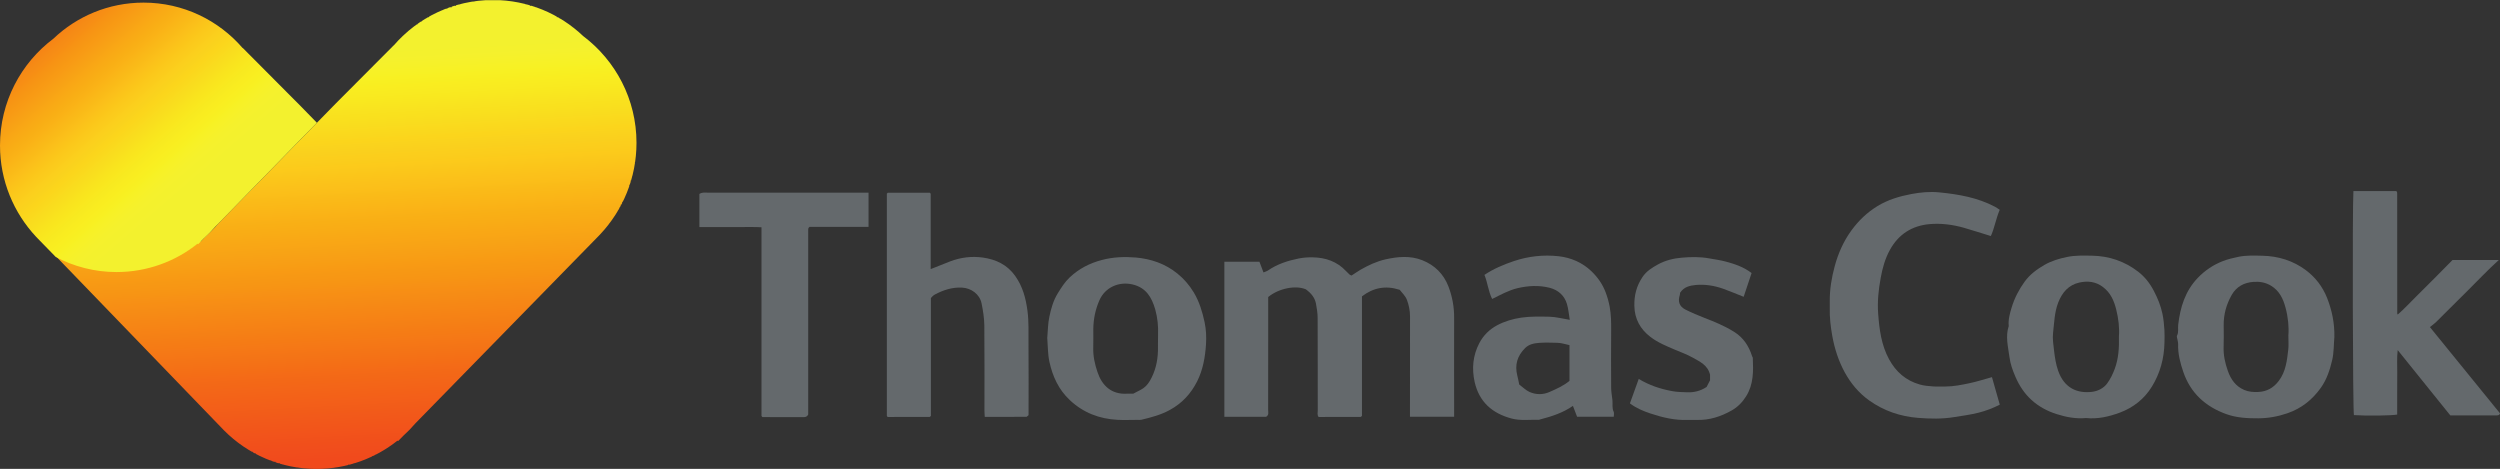
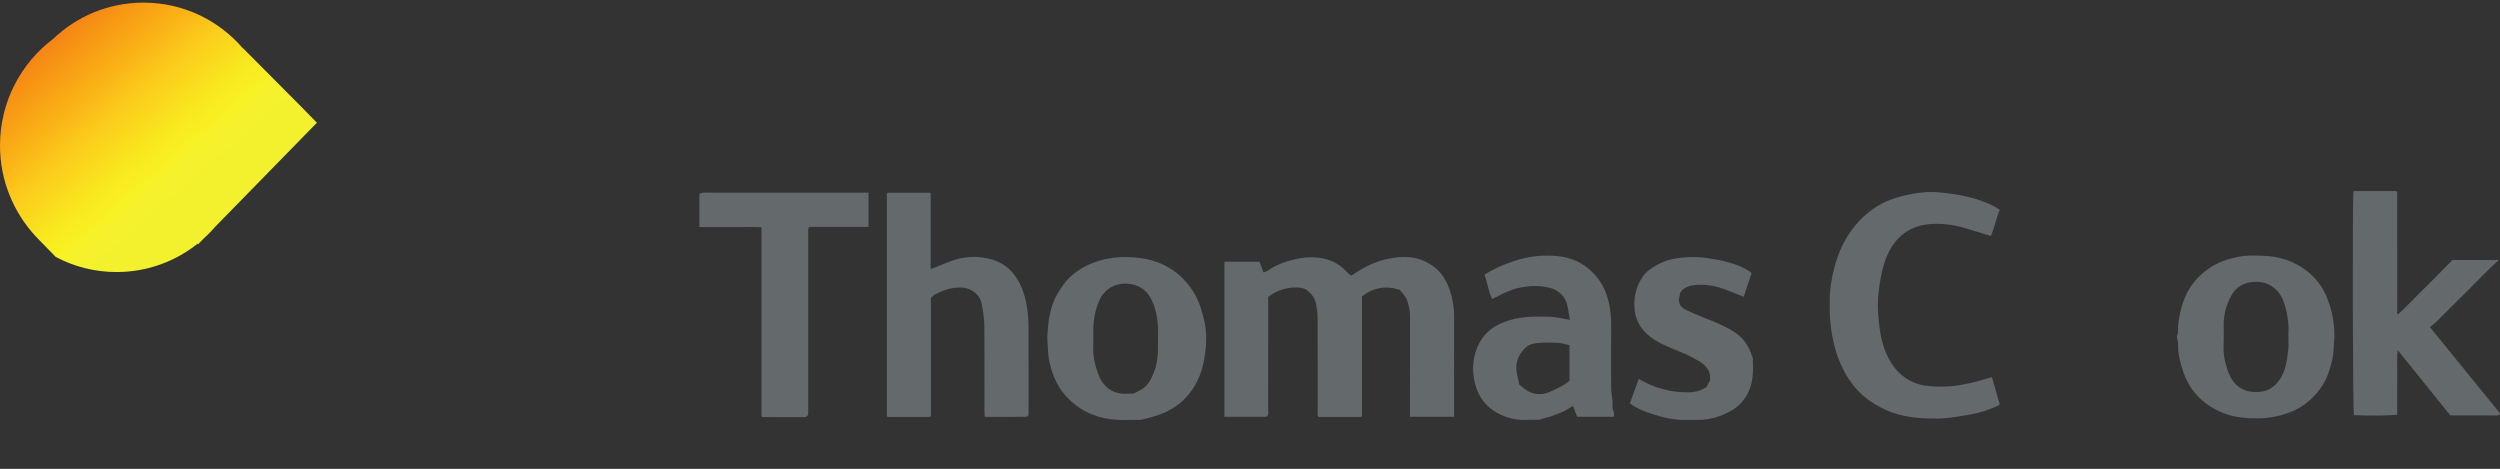
<svg xmlns="http://www.w3.org/2000/svg" width="176pt" height="33.01pt" viewBox="0 0 176 33.01" version="1.1">
  <rect x="0" y="0" width="176" height="33.01" fill="#333333" stroke="none" />
  <defs>
    <clipPath id="clip1">
-       <path d="M 33.398 0.012 L 36.102 0.012 L 36.102 0.109 L 33.398 0.109 Z M 32.699 0.109 L 36.699 0.109 L 36.699 0.211 L 32.699 0.211 Z M 32.398 0.211 L 37 0.211 L 37 0.309 L 32.398 0.309 Z M 32.102 0.309 L 37.301 0.309 L 37.301 0.41 L 32.102 0.41 Z M 31.801 0.41 L 37.699 0.41 L 37.699 0.512 L 31.801 0.512 Z M 31.5 0.512 L 38 0.512 L 38 0.609 L 31.5 0.609 Z M 31.199 0.609 L 38.301 0.609 L 38.301 0.711 L 31.199 0.711 Z M 30.898 0.711 L 38.5 0.711 L 38.5 0.809 L 30.898 0.809 Z M 30.699 0.809 L 38.699 0.809 L 38.699 0.91 L 30.699 0.91 Z M 30.5 0.91 L 38.898 0.91 L 38.898 1.012 L 30.5 1.012 Z M 30.301 1.012 L 39.102 1.012 L 39.102 1.109 L 30.301 1.109 Z M 30.199 1.109 L 39.199 1.109 L 39.199 1.211 L 30.199 1.211 Z M 30 1.211 L 39.398 1.211 L 39.398 1.309 L 30 1.309 Z M 29.801 1.309 L 39.602 1.309 L 39.602 1.41 L 29.801 1.41 Z M 29.699 1.41 L 39.801 1.41 L 39.801 1.512 L 29.699 1.512 Z M 29.5 1.512 L 39.898 1.512 L 39.898 1.609 L 29.5 1.609 Z M 29.398 1.609 L 40.102 1.609 L 40.102 1.711 L 29.398 1.711 Z M 29.199 1.711 L 40.199 1.711 L 40.199 1.809 L 29.199 1.809 Z M 29 1.809 L 40.301 1.809 L 40.301 1.91 L 29 1.91 Z M 28.898 1.91 L 40.5 1.91 L 40.5 2.012 L 28.898 2.012 Z M 28.801 2.012 L 40.602 2.012 L 40.602 2.109 L 28.801 2.109 Z M 28.699 2.109 L 40.699 2.109 L 40.699 2.211 L 28.699 2.211 Z M 28.602 2.211 L 40.898 2.211 L 40.898 2.309 L 28.602 2.309 Z M 28.5 2.309 L 41 2.309 L 41 2.41 L 28.5 2.41 Z M 28.398 2.41 L 41.102 2.41 L 41.102 2.512 L 28.398 2.512 Z M 28.199 2.512 L 41.199 2.512 L 41.199 2.609 L 28.199 2.609 Z M 28.102 2.609 L 41.301 2.609 L 41.301 2.711 L 28.102 2.711 Z M 28 2.711 L 41.398 2.711 L 41.398 2.809 L 28 2.809 Z M 27.898 2.809 L 41.602 2.809 L 41.602 2.91 L 27.898 2.91 Z M 27.801 2.91 L 41.699 2.91 L 41.699 3.012 L 27.801 3.012 Z M 27.699 3.012 L 41.801 3.012 L 41.801 3.109 L 27.699 3.109 Z M 27.602 3.109 L 41.898 3.109 L 41.898 3.211 L 27.602 3.211 Z M 27.5 3.211 L 42 3.211 L 42 3.309 L 27.5 3.309 Z M 27.398 3.309 L 42.102 3.309 L 42.102 3.41 L 27.398 3.41 Z M 27.301 3.41 L 42.199 3.41 L 42.199 3.512 L 27.301 3.512 Z M 27.199 3.512 L 42.301 3.512 L 42.301 3.609 L 27.199 3.609 Z M 27.102 3.609 L 42.398 3.609 L 42.398 3.711 L 27.102 3.711 Z M 27 3.711 L 42.5 3.711 L 42.5 3.809 L 27 3.809 Z M 27 3.809 L 42.602 3.809 L 42.602 3.91 L 27 3.91 Z M 26.898 3.91 L 42.699 3.91 L 42.699 4.012 L 26.898 4.012 Z M 26.801 4.012 L 42.699 4.012 L 42.699 4.109 L 26.801 4.109 Z M 26.699 4.109 L 42.801 4.109 L 42.801 4.211 L 26.699 4.211 Z M 26.602 4.211 L 42.898 4.211 L 42.898 4.309 L 26.602 4.309 Z M 26.5 4.309 L 43 4.309 L 43 4.41 L 26.5 4.41 Z M 26.398 4.41 L 43 4.41 L 43 4.512 L 26.398 4.512 Z M 26.301 4.512 L 43.102 4.512 L 43.102 4.609 L 26.301 4.609 Z M 26.199 4.609 L 43.199 4.609 L 43.199 4.711 L 26.199 4.711 Z M 26.102 4.711 L 43.301 4.711 L 43.301 4.809 L 26.102 4.809 Z M 26 4.809 L 43.301 4.809 L 43.301 4.91 L 26 4.91 Z M 25.898 4.91 L 43.398 4.91 L 43.398 5.012 L 25.898 5.012 Z M 25.801 5.012 L 43.398 5.012 L 43.398 5.109 L 25.801 5.109 Z M 25.699 5.109 L 43.5 5.109 L 43.5 5.211 L 25.699 5.211 Z M 25.602 5.211 L 43.602 5.211 L 43.602 5.309 L 25.602 5.309 Z M 25.5 5.309 L 43.602 5.309 L 43.602 5.41 L 25.5 5.41 Z M 25.398 5.41 L 43.699 5.41 L 43.699 5.512 L 25.398 5.512 Z M 25.301 5.512 L 43.699 5.512 L 43.699 5.609 L 25.301 5.609 Z M 25.199 5.609 L 43.801 5.609 L 43.801 5.711 L 25.199 5.711 Z M 25.102 5.711 L 43.801 5.711 L 43.801 5.809 L 25.102 5.809 Z M 25 5.809 L 43.898 5.809 L 43.898 5.91 L 25 5.91 Z M 24.898 5.91 L 43.898 5.91 L 43.898 6.012 L 24.898 6.012 Z M 24.801 6.012 L 44 6.012 L 44 6.109 L 24.801 6.109 Z M 24.699 6.109 L 44 6.109 L 44 6.211 L 24.699 6.211 Z M 24.602 6.211 L 44.102 6.211 L 44.102 6.309 L 24.602 6.309 Z M 24.5 6.309 L 44.102 6.309 L 44.102 6.41 L 24.5 6.41 Z M 24.398 6.41 L 44.199 6.41 L 44.199 6.512 L 24.398 6.512 Z M 24.301 6.512 L 44.199 6.512 L 44.199 6.609 L 24.301 6.609 Z M 24.199 6.609 L 44.199 6.609 L 44.199 6.711 L 24.199 6.711 Z M 24.102 6.711 L 44.301 6.711 L 44.301 6.809 L 24.102 6.809 Z M 24 6.809 L 44.301 6.809 L 44.301 6.91 L 24 6.91 Z M 23.898 6.91 L 44.301 6.91 L 44.301 7.012 L 23.898 7.012 Z M 23.801 7.012 L 44.398 7.012 L 44.398 7.109 L 23.801 7.109 Z M 23.699 7.109 L 44.398 7.109 L 44.398 7.211 L 23.699 7.211 Z M 23.602 7.211 L 44.398 7.211 L 44.398 7.309 L 23.602 7.309 Z M 23.5 7.309 L 44.5 7.309 L 44.5 7.41 L 23.5 7.41 Z M 23.398 7.41 L 44.5 7.41 L 44.5 7.512 L 23.398 7.512 Z M 23.301 7.512 L 44.5 7.512 L 44.5 7.609 L 23.301 7.609 Z M 23.199 7.609 L 44.602 7.609 L 44.602 7.711 L 23.199 7.711 Z M 23.102 7.711 L 44.602 7.711 L 44.602 7.809 L 23.102 7.809 Z M 23 7.809 L 44.602 7.809 L 44.602 7.91 L 23 7.91 Z M 22.898 7.91 L 44.602 7.91 L 44.602 8.012 L 22.898 8.012 Z M 22.801 8.012 L 44.602 8.012 L 44.602 8.109 L 22.801 8.109 Z M 22.699 8.109 L 44.699 8.109 L 44.699 8.211 L 22.699 8.211 Z M 22.602 8.211 L 44.699 8.211 L 44.699 8.309 L 22.602 8.309 Z M 22.5 8.309 L 44.699 8.309 L 44.699 8.41 L 22.5 8.41 Z M 22.398 8.41 L 44.699 8.41 L 44.699 8.512 L 22.398 8.512 Z M 22.301 8.512 L 44.699 8.512 L 44.699 8.609 L 22.301 8.609 Z M 22.199 8.609 L 44.801 8.609 L 44.801 8.711 L 22.199 8.711 Z M 22.102 8.711 L 44.801 8.711 L 44.801 8.809 L 22.102 8.809 Z M 22 8.809 L 44.801 8.809 L 44.801 8.91 L 22 8.91 Z M 21.898 8.91 L 44.801 8.91 L 44.801 9.012 L 21.898 9.012 Z M 21.801 9.012 L 44.801 9.012 L 44.801 9.109 L 21.801 9.109 Z M 21.699 9.109 L 44.801 9.109 L 44.801 9.211 L 21.699 9.211 Z M 21.602 9.211 L 44.801 9.211 L 44.801 9.309 L 21.602 9.309 Z M 21.5 9.309 L 44.801 9.309 L 44.801 9.41 L 21.5 9.41 Z M 21.398 9.41 L 44.801 9.41 L 44.801 9.512 L 21.398 9.512 Z M 21.301 9.512 L 44.801 9.512 L 44.801 9.609 L 21.301 9.609 Z M 21.199 9.609 L 44.898 9.609 L 44.898 9.711 L 21.199 9.711 Z M 21.102 9.711 L 44.898 9.711 L 44.898 9.809 L 21.102 9.809 Z M 21 9.809 L 44.898 9.809 L 44.898 9.91 L 21 9.91 Z M 20.898 9.91 L 44.898 9.91 L 44.898 10.012 L 20.898 10.012 Z M 20.801 10.012 L 44.898 10.012 L 44.898 10.109 L 20.801 10.109 Z M 20.699 10.109 L 44.898 10.109 L 44.898 10.211 L 20.699 10.211 Z M 20.602 10.211 L 44.898 10.211 L 44.898 10.309 L 20.602 10.309 Z M 20.5 10.309 L 44.898 10.309 L 44.898 10.41 L 20.5 10.41 Z M 20.398 10.41 L 44.898 10.41 L 44.898 10.512 L 20.398 10.512 Z M 20.301 10.512 L 44.898 10.512 L 44.898 10.609 L 20.301 10.609 Z M 20.199 10.609 L 44.801 10.609 L 44.801 10.711 L 20.199 10.711 Z M 20.102 10.711 L 44.801 10.711 L 44.801 10.809 L 20.102 10.809 Z M 20 10.809 L 44.801 10.809 L 44.801 10.91 L 20 10.91 Z M 19.898 10.91 L 44.801 10.91 L 44.801 11.012 L 19.898 11.012 Z M 19.801 11.012 L 44.801 11.012 L 44.801 11.211 L 19.801 11.211 Z M 19.699 11.211 L 44.801 11.211 L 44.801 11.309 L 19.699 11.309 Z M 19.602 11.309 L 44.801 11.309 L 44.801 11.41 L 19.602 11.41 Z M 19.5 11.41 L 44.699 11.41 L 44.699 11.512 L 19.5 11.512 Z M 19.398 11.512 L 44.699 11.512 L 44.699 11.609 L 19.398 11.609 Z M 19.301 11.609 L 44.699 11.609 L 44.699 11.711 L 19.301 11.711 Z M 19.199 11.711 L 44.699 11.711 L 44.699 11.809 L 19.199 11.809 Z M 19.102 11.809 L 44.699 11.809 L 44.699 11.91 L 19.102 11.91 Z M 19 11.91 L 44.699 11.91 L 44.699 12.012 L 19 12.012 Z M 18.898 12.012 L 44.602 12.012 L 44.602 12.109 L 18.898 12.109 Z M 18.801 12.109 L 44.602 12.109 L 44.602 12.211 L 18.801 12.211 Z M 18.699 12.211 L 44.602 12.211 L 44.602 12.309 L 18.699 12.309 Z M 18.602 12.309 L 44.602 12.309 L 44.602 12.41 L 18.602 12.41 Z M 18.5 12.41 L 44.5 12.41 L 44.5 12.512 L 18.5 12.512 Z M 18.398 12.512 L 44.5 12.512 L 44.5 12.609 L 18.398 12.609 Z M 18.301 12.609 L 44.5 12.609 L 44.5 12.711 L 18.301 12.711 Z M 18.199 12.711 L 44.398 12.711 L 44.398 12.809 L 18.199 12.809 Z M 18.102 12.809 L 44.398 12.809 L 44.398 12.91 L 18.102 12.91 Z M 18 12.91 L 44.398 12.91 L 44.398 13.012 L 18 13.012 Z M 17.898 13.012 L 44.301 13.012 L 44.301 13.109 L 17.898 13.109 Z M 17.801 13.109 L 44.301 13.109 L 44.301 13.211 L 17.801 13.211 Z M 17.699 13.211 L 44.301 13.211 L 44.301 13.309 L 17.699 13.309 Z M 17.602 13.309 L 44.301 13.309 L 44.301 13.41 L 17.602 13.41 Z M 17.5 13.41 L 44.199 13.41 L 44.199 13.512 L 17.5 13.512 Z M 17.398 13.512 L 44.199 13.512 L 44.199 13.609 L 17.398 13.609 Z M 17.301 13.609 L 44.199 13.609 L 44.199 13.711 L 17.301 13.711 Z M 17.199 13.711 L 44.102 13.711 L 44.102 13.809 L 17.199 13.809 Z M 17.102 13.809 L 44.102 13.809 L 44.102 13.91 L 17.102 13.91 Z M 17 13.91 L 44 13.91 L 44 14.012 L 17 14.012 Z M 16.898 14.012 L 44 14.012 L 44 14.109 L 16.898 14.109 Z M 16.801 14.109 L 43.898 14.109 L 43.898 14.211 L 16.801 14.211 Z M 16.699 14.211 L 43.801 14.211 L 43.801 14.309 L 16.699 14.309 Z M 16.602 14.309 L 43.801 14.309 L 43.801 14.41 L 16.602 14.41 Z M 16.5 14.41 L 43.699 14.41 L 43.699 14.512 L 16.5 14.512 Z M 16.398 14.512 L 43.699 14.512 L 43.699 14.609 L 16.398 14.609 Z M 16.301 14.609 L 43.602 14.609 L 43.602 14.711 L 16.301 14.711 Z M 16.199 14.711 L 43.602 14.711 L 43.602 14.809 L 16.199 14.809 Z M 16.102 14.809 L 43.5 14.809 L 43.5 14.91 L 16.102 14.91 Z M 16 14.91 L 43.5 14.91 L 43.5 15.012 L 16 15.012 Z M 15.898 15.012 L 43.398 15.012 L 43.398 15.109 L 15.898 15.109 Z M 15.801 15.109 L 43.398 15.109 L 43.398 15.211 L 15.801 15.211 Z M 15.699 15.211 L 43.301 15.211 L 43.301 15.309 L 15.699 15.309 Z M 15.602 15.309 L 43.199 15.309 L 43.199 15.41 L 15.602 15.41 Z M 15.5 15.41 L 43.199 15.41 L 43.199 15.512 L 15.5 15.512 Z M 15.398 15.512 L 43.102 15.512 L 43.102 15.609 L 15.398 15.609 Z M 15.398 15.609 L 43 15.609 L 43 15.711 L 15.398 15.711 Z M 15.301 15.711 L 42.898 15.711 L 42.898 15.809 L 15.301 15.809 Z M 15.199 15.809 L 42.898 15.809 L 42.898 15.91 L 15.199 15.91 Z M 15.102 15.91 L 42.801 15.91 L 42.801 16.012 L 15.102 16.012 Z M 15 16.012 L 42.699 16.012 L 42.699 16.109 L 15 16.109 Z M 14.898 16.109 L 42.699 16.109 L 42.699 16.211 L 14.898 16.211 Z M 14.801 16.211 L 42.602 16.211 L 42.602 16.309 L 14.801 16.309 Z M 14.699 16.309 L 42.5 16.309 L 42.5 16.41 L 14.699 16.41 Z M 14.602 16.41 L 42.398 16.41 L 42.398 16.512 L 14.602 16.512 Z M 14.5 16.512 L 42.301 16.512 L 42.301 16.609 L 14.5 16.609 Z M 14.398 16.609 L 42.199 16.609 L 42.199 16.711 L 14.398 16.711 Z M 14.301 16.711 L 42.102 16.711 L 42.102 16.809 L 14.301 16.809 Z M 14.199 16.809 L 42 16.809 L 42 16.91 L 14.199 16.91 Z M 14 16.91 L 41.898 16.91 L 41.898 17.012 L 14 17.012 Z M 13.898 17.012 L 41.801 17.012 L 41.801 17.109 L 13.898 17.109 Z M 13.699 17.109 L 41.699 17.109 L 41.699 17.211 L 13.699 17.211 Z M 13.602 17.211 L 41.602 17.211 L 41.602 17.309 L 13.602 17.309 Z M 13.398 17.309 L 41.5 17.309 L 41.5 17.41 L 13.398 17.41 Z M 3.301 17.41 L 3.5 17.41 L 3.5 17.512 L 3.301 17.512 Z M 13.301 17.41 L 41.398 17.41 L 41.398 17.512 L 13.301 17.512 Z M 3.398 17.512 L 3.602 17.512 L 3.602 17.609 L 3.398 17.609 Z M 13.102 17.512 L 41.301 17.512 L 41.301 17.609 L 13.102 17.609 Z M 3.5 17.609 L 3.801 17.609 L 3.801 17.711 L 3.5 17.711 Z M 13 17.609 L 41.199 17.609 L 41.199 17.711 L 13 17.711 Z M 3.602 17.711 L 4 17.711 L 4 17.809 L 3.602 17.809 Z M 12.801 17.711 L 41.102 17.711 L 41.102 17.809 L 12.801 17.809 Z M 3.699 17.809 L 4.199 17.809 L 4.199 17.91 L 3.699 17.91 Z M 12.602 17.809 L 41 17.809 L 41 17.91 L 12.602 17.91 Z M 3.801 17.91 L 4.398 17.91 L 4.398 18.012 L 3.801 18.012 Z M 12.398 17.91 L 40.898 17.91 L 40.898 18.012 L 12.398 18.012 Z M 3.898 18.012 L 4.602 18.012 L 4.602 18.109 L 3.898 18.109 Z M 12.102 18.012 L 40.801 18.012 L 40.801 18.109 L 12.102 18.109 Z M 11.898 18.109 L 40.699 18.109 L 40.699 18.211 L 11.898 18.211 Z M 4 18.109 L 4.801 18.109 L 4.801 18.211 L 4 18.211 Z M 4 18.211 L 5.102 18.211 L 5.102 18.309 L 4 18.309 Z M 11.699 18.211 L 40.602 18.211 L 40.602 18.309 L 11.699 18.309 Z M 4.102 18.309 L 5.398 18.309 L 5.398 18.41 L 4.102 18.41 Z M 11.5 18.309 L 40.5 18.309 L 40.5 18.41 L 11.5 18.41 Z M 4.199 18.41 L 5.602 18.41 L 5.602 18.512 L 4.199 18.512 Z M 11.102 18.41 L 40.398 18.41 L 40.398 18.512 L 11.102 18.512 Z M 4.301 18.512 L 6 18.512 L 6 18.609 L 4.301 18.609 Z M 10.801 18.512 L 40.301 18.512 L 40.301 18.609 L 10.801 18.609 Z M 4.398 18.609 L 6.398 18.609 L 6.398 18.711 L 4.398 18.711 Z M 10.398 18.609 L 40.199 18.609 L 40.199 18.711 L 10.398 18.711 Z M 4.5 18.711 L 6.801 18.711 L 6.801 18.809 L 4.5 18.809 Z M 10 18.711 L 40.102 18.711 L 40.102 18.809 L 10 18.809 Z M 4.602 18.809 L 7.602 18.809 L 7.602 18.91 L 4.602 18.91 Z M 9.199 18.809 L 40 18.809 L 40 18.91 L 9.199 18.91 Z M 4.699 18.91 L 39.898 18.91 L 39.898 19.012 L 4.699 19.012 Z M 4.801 19.012 L 39.801 19.012 L 39.801 19.109 L 4.801 19.109 Z M 4.898 19.109 L 39.801 19.109 L 39.801 19.211 L 4.898 19.211 Z M 5 19.211 L 39.699 19.211 L 39.699 19.309 L 5 19.309 Z M 5.102 19.309 L 39.602 19.309 L 39.602 19.41 L 5.102 19.41 Z M 5.199 19.41 L 39.5 19.41 L 39.5 19.512 L 5.199 19.512 Z M 5.301 19.512 L 39.398 19.512 L 39.398 19.609 L 5.301 19.609 Z M 5.398 19.609 L 39.301 19.609 L 39.301 19.711 L 5.398 19.711 Z M 5.5 19.711 L 39.199 19.711 L 39.199 19.809 L 5.5 19.809 Z M 5.602 19.809 L 39.102 19.809 L 39.102 19.91 L 5.602 19.91 Z M 5.699 19.91 L 39 19.91 L 39 20.012 L 5.699 20.012 Z M 5.801 20.012 L 38.898 20.012 L 38.898 20.109 L 5.801 20.109 Z M 5.898 20.109 L 38.801 20.109 L 38.801 20.211 L 5.898 20.211 Z M 6 20.211 L 38.699 20.211 L 38.699 20.309 L 6 20.309 Z M 6.102 20.309 L 38.602 20.309 L 38.602 20.41 L 6.102 20.41 Z M 6.199 20.41 L 38.5 20.41 L 38.5 20.512 L 6.199 20.512 Z M 6.301 20.512 L 38.398 20.512 L 38.398 20.609 L 6.301 20.609 Z M 6.398 20.609 L 38.301 20.609 L 38.301 20.711 L 6.398 20.711 Z M 6.5 20.711 L 38.199 20.711 L 38.199 20.809 L 6.5 20.809 Z M 6.602 20.809 L 38.102 20.809 L 38.102 20.91 L 6.602 20.91 Z M 6.699 20.91 L 38 20.91 L 38 21.012 L 6.699 21.012 Z M 6.801 21.012 L 37.898 21.012 L 37.898 21.109 L 6.801 21.109 Z M 6.801 21.109 L 37.801 21.109 L 37.801 21.211 L 6.801 21.211 Z M 6.898 21.211 L 37.699 21.211 L 37.699 21.309 L 6.898 21.309 Z M 7 21.309 L 37.602 21.309 L 37.602 21.41 L 7 21.41 Z M 7.102 21.41 L 37.5 21.41 L 37.5 21.512 L 7.102 21.512 Z M 7.199 21.512 L 37.398 21.512 L 37.398 21.609 L 7.199 21.609 Z M 7.301 21.609 L 37.301 21.609 L 37.301 21.711 L 7.301 21.711 Z M 7.398 21.711 L 37.199 21.711 L 37.199 21.809 L 7.398 21.809 Z M 7.5 21.809 L 37.102 21.809 L 37.102 21.91 L 7.5 21.91 Z M 7.602 21.91 L 37 21.91 L 37 22.012 L 7.602 22.012 Z M 7.699 22.012 L 36.898 22.012 L 36.898 22.109 L 7.699 22.109 Z M 7.801 22.109 L 36.801 22.109 L 36.801 22.211 L 7.801 22.211 Z M 7.898 22.211 L 36.699 22.211 L 36.699 22.309 L 7.898 22.309 Z M 8 22.309 L 36.602 22.309 L 36.602 22.41 L 8 22.41 Z M 8.102 22.41 L 36.5 22.41 L 36.5 22.512 L 8.102 22.512 Z M 8.199 22.512 L 36.398 22.512 L 36.398 22.609 L 8.199 22.609 Z M 8.301 22.609 L 36.301 22.609 L 36.301 22.711 L 8.301 22.711 Z M 8.398 22.711 L 36.199 22.711 L 36.199 22.809 L 8.398 22.809 Z M 8.5 22.809 L 36.102 22.809 L 36.102 22.91 L 8.5 22.91 Z M 8.602 22.91 L 36 22.91 L 36 23.012 L 8.602 23.012 Z M 8.699 23.012 L 35.898 23.012 L 35.898 23.109 L 8.699 23.109 Z M 8.801 23.109 L 35.801 23.109 L 35.801 23.211 L 8.801 23.211 Z M 8.898 23.211 L 35.699 23.211 L 35.699 23.309 L 8.898 23.309 Z M 9 23.309 L 35.602 23.309 L 35.602 23.41 L 9 23.41 Z M 9.102 23.41 L 35.5 23.41 L 35.5 23.512 L 9.102 23.512 Z M 9.199 23.512 L 35.398 23.512 L 35.398 23.609 L 9.199 23.609 Z M 9.301 23.609 L 35.398 23.609 L 35.398 23.711 L 9.301 23.711 Z M 9.398 23.711 L 35.301 23.711 L 35.301 23.809 L 9.398 23.809 Z M 9.5 23.809 L 35.199 23.809 L 35.199 23.91 L 9.5 23.91 Z M 9.602 23.91 L 35.102 23.91 L 35.102 24.012 L 9.602 24.012 Z M 9.602 24.012 L 35 24.012 L 35 24.109 L 9.602 24.109 Z M 9.699 24.109 L 34.898 24.109 L 34.898 24.211 L 9.699 24.211 Z M 9.801 24.211 L 34.801 24.211 L 34.801 24.309 L 9.801 24.309 Z M 9.898 24.309 L 34.699 24.309 L 34.699 24.41 L 9.898 24.41 Z M 10 24.41 L 34.602 24.41 L 34.602 24.512 L 10 24.512 Z M 10.102 24.512 L 34.5 24.512 L 34.5 24.609 L 10.102 24.609 Z M 10.199 24.609 L 34.398 24.609 L 34.398 24.711 L 10.199 24.711 Z M 10.301 24.711 L 34.301 24.711 L 34.301 24.809 L 10.301 24.809 Z M 10.398 24.809 L 34.199 24.809 L 34.199 24.91 L 10.398 24.91 Z M 10.5 24.91 L 34.102 24.91 L 34.102 25.012 L 10.5 25.012 Z M 10.602 25.012 L 34 25.012 L 34 25.109 L 10.602 25.109 Z M 10.699 25.109 L 33.898 25.109 L 33.898 25.211 L 10.699 25.211 Z M 10.801 25.211 L 33.801 25.211 L 33.801 25.309 L 10.801 25.309 Z M 10.898 25.309 L 33.699 25.309 L 33.699 25.41 L 10.898 25.41 Z M 11 25.41 L 33.602 25.41 L 33.602 25.512 L 11 25.512 Z M 11.102 25.512 L 33.5 25.512 L 33.5 25.609 L 11.102 25.609 Z M 11.199 25.609 L 33.398 25.609 L 33.398 25.711 L 11.199 25.711 Z M 11.301 25.711 L 33.301 25.711 L 33.301 25.809 L 11.301 25.809 Z M 11.398 25.809 L 33.199 25.809 L 33.199 25.91 L 11.398 25.91 Z M 11.5 25.91 L 33.102 25.91 L 33.102 26.012 L 11.5 26.012 Z M 11.602 26.012 L 33 26.012 L 33 26.109 L 11.602 26.109 Z M 11.699 26.109 L 32.898 26.109 L 32.898 26.211 L 11.699 26.211 Z M 11.801 26.211 L 32.801 26.211 L 32.801 26.309 L 11.801 26.309 Z M 11.898 26.309 L 32.699 26.309 L 32.699 26.41 L 11.898 26.41 Z M 12 26.41 L 32.602 26.41 L 32.602 26.512 L 12 26.512 Z M 12.102 26.512 L 32.5 26.512 L 32.5 26.609 L 12.102 26.609 Z M 12.199 26.609 L 32.398 26.609 L 32.398 26.711 L 12.199 26.711 Z M 12.301 26.711 L 32.301 26.711 L 32.301 26.809 L 12.301 26.809 Z M 12.398 26.809 L 32.199 26.809 L 32.199 26.91 L 12.398 26.91 Z M 12.5 26.91 L 32.102 26.91 L 32.102 27.012 L 12.5 27.012 Z M 12.5 27.012 L 32 27.012 L 32 27.109 L 12.5 27.109 Z M 12.602 27.109 L 31.898 27.109 L 31.898 27.211 L 12.602 27.211 Z M 12.699 27.211 L 31.801 27.211 L 31.801 27.309 L 12.699 27.309 Z M 12.801 27.309 L 31.699 27.309 L 31.699 27.41 L 12.801 27.41 Z M 12.898 27.41 L 31.602 27.41 L 31.602 27.512 L 12.898 27.512 Z M 13 27.512 L 31.5 27.512 L 31.5 27.609 L 13 27.609 Z M 13.102 27.609 L 31.398 27.609 L 31.398 27.711 L 13.102 27.711 Z M 13.199 27.711 L 31.301 27.711 L 31.301 27.809 L 13.199 27.809 Z M 13.301 27.809 L 31.199 27.809 L 31.199 27.91 L 13.301 27.91 Z M 13.398 27.91 L 31.102 27.91 L 31.102 28.012 L 13.398 28.012 Z M 13.5 28.012 L 31 28.012 L 31 28.109 L 13.5 28.109 Z M 13.602 28.109 L 31 28.109 L 31 28.211 L 13.602 28.211 Z M 13.699 28.211 L 30.898 28.211 L 30.898 28.309 L 13.699 28.309 Z M 13.801 28.309 L 30.801 28.309 L 30.801 28.41 L 13.801 28.41 Z M 13.898 28.41 L 30.699 28.41 L 30.699 28.512 L 13.898 28.512 Z M 14 28.512 L 30.602 28.512 L 30.602 28.609 L 14 28.609 Z M 14.102 28.609 L 30.5 28.609 L 30.5 28.711 L 14.102 28.711 Z M 14.199 28.711 L 30.398 28.711 L 30.398 28.809 L 14.199 28.809 Z M 14.301 28.809 L 30.301 28.809 L 30.301 28.91 L 14.301 28.91 Z M 14.398 28.91 L 30.199 28.91 L 30.199 29.012 L 14.398 29.012 Z M 14.5 29.012 L 30.102 29.012 L 30.102 29.109 L 14.5 29.109 Z M 14.602 29.109 L 30 29.109 L 30 29.211 L 14.602 29.211 Z M 14.699 29.211 L 29.898 29.211 L 29.898 29.309 L 14.699 29.309 Z M 14.801 29.309 L 29.801 29.309 L 29.801 29.41 L 14.801 29.41 Z M 14.898 29.41 L 29.699 29.41 L 29.699 29.512 L 14.898 29.512 Z M 15 29.512 L 29.602 29.512 L 29.602 29.609 L 15 29.609 Z M 15.102 29.609 L 29.5 29.609 L 29.5 29.711 L 15.102 29.711 Z M 15.199 29.711 L 29.398 29.711 L 29.398 29.809 L 15.199 29.809 Z M 15.301 29.809 L 29.301 29.809 L 29.301 29.91 L 15.301 29.91 Z M 15.301 29.91 L 29.199 29.91 L 29.199 30.012 L 15.301 30.012 Z M 15.398 30.012 L 29.102 30.012 L 29.102 30.109 L 15.398 30.109 Z M 15.5 30.109 L 29 30.109 L 29 30.211 L 15.5 30.211 Z M 15.602 30.211 L 28.898 30.211 L 28.898 30.309 L 15.602 30.309 Z M 15.699 30.309 L 28.801 30.309 L 28.801 30.41 L 15.699 30.41 Z M 15.801 30.41 L 28.699 30.41 L 28.699 30.512 L 15.801 30.512 Z M 15.898 30.512 L 28.602 30.512 L 28.602 30.609 L 15.898 30.609 Z M 16 30.609 L 28.5 30.609 L 28.5 30.711 L 16 30.711 Z M 16.199 30.711 L 28.398 30.711 L 28.398 30.809 L 16.199 30.809 Z M 16.301 30.809 L 28.301 30.809 L 28.301 30.91 L 16.301 30.91 Z M 16.398 30.91 L 28.199 30.91 L 28.199 31.012 L 16.398 31.012 Z M 16.5 31.012 L 28.102 31.012 L 28.102 31.109 L 16.5 31.109 Z M 16.699 31.109 L 27.898 31.109 L 27.898 31.211 L 16.699 31.211 Z M 16.801 31.211 L 27.801 31.211 L 27.801 31.309 L 16.801 31.309 Z M 16.898 31.309 L 27.602 31.309 L 27.602 31.41 L 16.898 31.41 Z M 17.102 31.41 L 27.5 31.41 L 27.5 31.512 L 17.102 31.512 Z M 17.199 31.512 L 27.301 31.512 L 27.301 31.609 L 17.199 31.609 Z M 17.398 31.609 L 27.199 31.609 L 27.199 31.711 L 17.398 31.711 Z M 17.602 31.711 L 27 31.711 L 27 31.809 L 17.602 31.809 Z M 17.801 31.809 L 26.898 31.809 L 26.898 31.91 L 17.801 31.91 Z M 18 31.91 L 26.699 31.91 L 26.699 32.012 L 18 32.012 Z M 18.102 32.012 L 26.398 32.012 L 26.398 32.109 L 18.102 32.109 Z M 18.301 32.109 L 26.199 32.109 L 26.199 32.211 L 18.301 32.211 Z M 18.5 32.211 L 26 32.211 L 26 32.309 L 18.5 32.309 Z M 18.699 32.309 L 25.801 32.309 L 25.801 32.41 L 18.699 32.41 Z M 19.102 32.41 L 25.602 32.41 L 25.602 32.512 L 19.102 32.512 Z M 19.398 32.512 L 25.301 32.512 L 25.301 32.609 L 19.398 32.609 Z M 19.699 32.609 L 24.898 32.609 L 24.898 32.711 L 19.699 32.711 Z M 20 32.711 L 24.5 32.711 L 24.5 32.809 L 20 32.809 Z M 20.301 32.809 L 24.199 32.809 L 24.199 32.91 L 20.301 32.91 Z M 21 32.91 L 23.602 32.91 L 23.602 33.012 L 21 33.012 Z M 21 32.91 " />
-     </clipPath>
+       </clipPath>
    <clipPath id="clip2">
      <path d="M 44.809 10.055 C 44.809 6.984 43.332 4.254 41.055 2.539 C 39.402 0.965 37.164 0 34.703 0 C 31.914 0 29.414 1.238 27.723 3.195 L 27.719 3.191 L 23.609 7.316 L 15.359 15.75 C 15.094 16.062 14.805 16.359 14.496 16.633 L 14.133 17.008 L 14.094 16.973 C 12.527 18.219 10.547 18.965 8.391 18.965 C 6.547 18.965 4.832 18.418 3.395 17.48 L 15.781 30.309 C 17.441 31.977 19.742 33.012 22.281 33.012 C 24.438 33.012 26.418 32.266 27.984 31.02 L 28.023 31.055 L 28.391 30.68 C 28.695 30.406 28.984 30.109 29.25 29.797 L 42.012 16.746 C 42.062 16.695 42.113 16.645 42.164 16.59 L 42.262 16.488 C 43.84 14.805 44.809 12.547 44.809 10.055 Z M 44.809 10.055 " />
    </clipPath>
    <linearGradient id="linear0" gradientUnits="userSpaceOnUse" x1="0.053" y1="0" x2="1.056" y2="0" gradientTransform="matrix(1.96,35.097,-35.097,1.96,23.174,-2.967)">
      <stop offset="0" style="stop-color:rgb(95.294%,94.339%,18.04%);stop-opacity:1;" />
      <stop offset="0.125" style="stop-color:rgb(95.294%,94.339%,18.04%);stop-opacity:1;" />
      <stop offset="0.141" style="stop-color:rgb(95.451%,94.377%,17.847%);stop-opacity:1;" />
      <stop offset="0.148" style="stop-color:rgb(95.728%,94.452%,17.586%);stop-opacity:1;" />
      <stop offset="0.156" style="stop-color:rgb(95.964%,94.521%,17.482%);stop-opacity:1;" />
      <stop offset="0.16" style="stop-color:rgb(96.202%,94.574%,17.065%);stop-opacity:1;" />
      <stop offset="0.164" style="stop-color:rgb(96.32%,94.592%,16.685%);stop-opacity:1;" />
      <stop offset="0.168" style="stop-color:rgb(96.439%,94.608%,16.263%);stop-opacity:1;" />
      <stop offset="0.172" style="stop-color:rgb(96.558%,94.624%,15.837%);stop-opacity:1;" />
      <stop offset="0.176" style="stop-color:rgb(96.677%,94.637%,15.338%);stop-opacity:1;" />
      <stop offset="0.18" style="stop-color:rgb(96.794%,94.647%,14.839%);stop-opacity:1;" />
      <stop offset="0.184" style="stop-color:rgb(96.902%,94.521%,14.43%);stop-opacity:1;" />
      <stop offset="0.188" style="stop-color:rgb(97.011%,94.395%,14.023%);stop-opacity:1;" />
      <stop offset="0.191" style="stop-color:rgb(97.115%,94.208%,13.663%);stop-opacity:1;" />
      <stop offset="0.195" style="stop-color:rgb(97.215%,94.019%,13.303%);stop-opacity:1;" />
      <stop offset="0.199" style="stop-color:rgb(97.311%,93.741%,13.06%);stop-opacity:1;" />
      <stop offset="0.203" style="stop-color:rgb(97.406%,93.463%,12.819%);stop-opacity:1;" />
      <stop offset="0.207" style="stop-color:rgb(97.455%,93.175%,12.683%);stop-opacity:1;" />
      <stop offset="0.211" style="stop-color:rgb(97.502%,92.886%,12.549%);stop-opacity:1;" />
      <stop offset="0.215" style="stop-color:rgb(97.479%,92.584%,12.573%);stop-opacity:1;" />
      <stop offset="0.219" style="stop-color:rgb(97.456%,92.282%,12.598%);stop-opacity:1;" />
      <stop offset="0.223" style="stop-color:rgb(97.522%,92.003%,12.511%);stop-opacity:1;" />
      <stop offset="0.227" style="stop-color:rgb(97.586%,91.721%,12.425%);stop-opacity:1;" />
      <stop offset="0.23" style="stop-color:rgb(97.668%,91.435%,12.308%);stop-opacity:1;" />
      <stop offset="0.234" style="stop-color:rgb(97.749%,91.148%,12.19%);stop-opacity:1;" />
      <stop offset="0.238" style="stop-color:rgb(97.719%,90.739%,12.109%);stop-opacity:1;" />
      <stop offset="0.242" style="stop-color:rgb(97.688%,90.332%,12.029%);stop-opacity:1;" />
      <stop offset="0.246" style="stop-color:rgb(97.656%,89.926%,12%);stop-opacity:1;" />
      <stop offset="0.25" style="stop-color:rgb(97.626%,89.522%,11.971%);stop-opacity:1;" />
      <stop offset="0.254" style="stop-color:rgb(97.594%,89.119%,12.006%);stop-opacity:1;" />
      <stop offset="0.258" style="stop-color:rgb(97.563%,88.716%,12.039%);stop-opacity:1;" />
      <stop offset="0.262" style="stop-color:rgb(97.63%,88.416%,11.954%);stop-opacity:1;" />
      <stop offset="0.266" style="stop-color:rgb(97.697%,88.112%,11.868%);stop-opacity:1;" />
      <stop offset="0.27" style="stop-color:rgb(97.772%,87.82%,11.774%);stop-opacity:1;" />
      <stop offset="0.273" style="stop-color:rgb(97.847%,87.527%,11.679%);stop-opacity:1;" />
      <stop offset="0.277" style="stop-color:rgb(97.815%,87.125%,11.714%);stop-opacity:1;" />
      <stop offset="0.281" style="stop-color:rgb(97.784%,86.722%,11.749%);stop-opacity:1;" />
      <stop offset="0.285" style="stop-color:rgb(97.809%,86.331%,11.719%);stop-opacity:1;" />
      <stop offset="0.289" style="stop-color:rgb(97.833%,85.941%,11.685%);stop-opacity:1;" />
      <stop offset="0.293" style="stop-color:rgb(97.917%,85.564%,11.581%);stop-opacity:1;" />
      <stop offset="0.297" style="stop-color:rgb(97.998%,85.187%,11.478%);stop-opacity:1;" />
      <stop offset="0.301" style="stop-color:rgb(98.082%,84.81%,11.377%);stop-opacity:1;" />
      <stop offset="0.305" style="stop-color:rgb(98.163%,84.431%,11.275%);stop-opacity:1;" />
      <stop offset="0.309" style="stop-color:rgb(98.227%,84.067%,11.197%);stop-opacity:1;" />
      <stop offset="0.312" style="stop-color:rgb(98.289%,83.701%,11.119%);stop-opacity:1;" />
      <stop offset="0.316" style="stop-color:rgb(98.265%,83.398%,11.148%);stop-opacity:1;" />
      <stop offset="0.32" style="stop-color:rgb(98.241%,83.095%,11.177%);stop-opacity:1;" />
      <stop offset="0.324" style="stop-color:rgb(98.212%,82.739%,11.212%);stop-opacity:1;" />
      <stop offset="0.328" style="stop-color:rgb(98.183%,82.384%,11.246%);stop-opacity:1;" />
      <stop offset="0.332" style="stop-color:rgb(98.151%,81.979%,11.284%);stop-opacity:1;" />
      <stop offset="0.336" style="stop-color:rgb(98.117%,81.575%,11.324%);stop-opacity:1;" />
      <stop offset="0.34" style="stop-color:rgb(98.19%,81.281%,11.235%);stop-opacity:1;" />
      <stop offset="0.344" style="stop-color:rgb(98.265%,80.986%,11.147%);stop-opacity:1;" />
      <stop offset="0.348" style="stop-color:rgb(98.354%,80.708%,11.041%);stop-opacity:1;" />
      <stop offset="0.352" style="stop-color:rgb(98.441%,80.428%,10.936%);stop-opacity:1;" />
      <stop offset="0.355" style="stop-color:rgb(98.529%,80.148%,10.831%);stop-opacity:1;" />
      <stop offset="0.359" style="stop-color:rgb(98.616%,79.869%,10.727%);stop-opacity:1;" />
      <stop offset="0.363" style="stop-color:rgb(98.636%,79.518%,10.646%);stop-opacity:1;" />
      <stop offset="0.367" style="stop-color:rgb(98.654%,79.166%,10.565%);stop-opacity:1;" />
      <stop offset="0.371" style="stop-color:rgb(98.621%,78.758%,10.503%);stop-opacity:1;" />
      <stop offset="0.375" style="stop-color:rgb(98.587%,78.351%,10.44%);stop-opacity:1;" />
      <stop offset="0.379" style="stop-color:rgb(98.553%,77.945%,10.379%);stop-opacity:1;" />
      <stop offset="0.383" style="stop-color:rgb(98.52%,77.538%,10.318%);stop-opacity:1;" />
      <stop offset="0.387" style="stop-color:rgb(98.486%,77.132%,10.286%);stop-opacity:1;" />
      <stop offset="0.391" style="stop-color:rgb(98.453%,76.726%,10.252%);stop-opacity:1;" />
      <stop offset="0.395" style="stop-color:rgb(98.419%,76.321%,10.295%);stop-opacity:1;" />
      <stop offset="0.398" style="stop-color:rgb(98.386%,75.917%,10.339%);stop-opacity:1;" />
      <stop offset="0.402" style="stop-color:rgb(98.357%,75.571%,10.252%);stop-opacity:1;" />
      <stop offset="0.406" style="stop-color:rgb(98.328%,75.226%,10.167%);stop-opacity:1;" />
      <stop offset="0.41" style="stop-color:rgb(98.303%,74.921%,9.998%);stop-opacity:1;" />
      <stop offset="0.414" style="stop-color:rgb(98.279%,74.614%,9.828%);stop-opacity:1;" />
      <stop offset="0.418" style="stop-color:rgb(98.238%,74.117%,9.683%);stop-opacity:1;" />
      <stop offset="0.422" style="stop-color:rgb(98.196%,73.619%,9.537%);stop-opacity:1;" />
      <stop offset="0.426" style="stop-color:rgb(98.16%,73.174%,9.419%);stop-opacity:1;" />
      <stop offset="0.43" style="stop-color:rgb(98.123%,72.728%,9.3%);stop-opacity:1;" />
      <stop offset="0.434" style="stop-color:rgb(98.097%,72.424%,9.238%);stop-opacity:1;" />
      <stop offset="0.438" style="stop-color:rgb(98.073%,72.122%,9.175%);stop-opacity:1;" />
      <stop offset="0.441" style="stop-color:rgb(98.042%,71.754%,9.12%);stop-opacity:1;" />
      <stop offset="0.445" style="stop-color:rgb(98.012%,71.385%,9.067%);stop-opacity:1;" />
      <stop offset="0.449" style="stop-color:rgb(97.978%,70.982%,9.018%);stop-opacity:1;" />
      <stop offset="0.453" style="stop-color:rgb(97.945%,70.578%,8.969%);stop-opacity:1;" />
      <stop offset="0.457" style="stop-color:rgb(97.911%,70.177%,8.826%);stop-opacity:1;" />
      <stop offset="0.461" style="stop-color:rgb(97.878%,69.772%,8.682%);stop-opacity:1;" />
      <stop offset="0.465" style="stop-color:rgb(97.847%,69.403%,8.568%);stop-opacity:1;" />
      <stop offset="0.469" style="stop-color:rgb(97.816%,69.035%,8.455%);stop-opacity:1;" />
      <stop offset="0.473" style="stop-color:rgb(97.792%,68.733%,8.397%);stop-opacity:1;" />
      <stop offset="0.477" style="stop-color:rgb(97.766%,68.433%,8.34%);stop-opacity:1;" />
      <stop offset="0.48" style="stop-color:rgb(97.742%,68.13%,8.286%);stop-opacity:1;" />
      <stop offset="0.484" style="stop-color:rgb(97.717%,67.83%,8.229%);stop-opacity:1;" />
      <stop offset="0.488" style="stop-color:rgb(97.691%,67.526%,8.179%);stop-opacity:1;" />
      <stop offset="0.492" style="stop-color:rgb(97.665%,67.221%,8.127%);stop-opacity:1;" />
      <stop offset="0.496" style="stop-color:rgb(97.632%,66.82%,8.182%);stop-opacity:1;" />
      <stop offset="0.5" style="stop-color:rgb(97.598%,66.418%,8.237%);stop-opacity:1;" />
      <stop offset="0.504" style="stop-color:rgb(97.568%,66.055%,8.287%);stop-opacity:1;" />
      <stop offset="0.508" style="stop-color:rgb(97.537%,65.691%,8.336%);stop-opacity:1;" />
      <stop offset="0.512" style="stop-color:rgb(97.513%,65.39%,8.377%);stop-opacity:1;" />
      <stop offset="0.516" style="stop-color:rgb(97.488%,65.089%,8.418%);stop-opacity:1;" />
      <stop offset="0.52" style="stop-color:rgb(97.462%,64.789%,8.392%);stop-opacity:1;" />
      <stop offset="0.523" style="stop-color:rgb(97.438%,64.49%,8.365%);stop-opacity:1;" />
      <stop offset="0.527" style="stop-color:rgb(97.412%,64.182%,8.315%);stop-opacity:1;" />
      <stop offset="0.531" style="stop-color:rgb(97.386%,63.875%,8.264%);stop-opacity:1;" />
      <stop offset="0.535" style="stop-color:rgb(97.353%,63.474%,8.229%);stop-opacity:1;" />
      <stop offset="0.539" style="stop-color:rgb(97.319%,63.074%,8.194%);stop-opacity:1;" />
      <stop offset="0.543" style="stop-color:rgb(97.29%,62.717%,8.151%);stop-opacity:1;" />
      <stop offset="0.547" style="stop-color:rgb(97.26%,62.358%,8.112%);stop-opacity:1;" />
      <stop offset="0.551" style="stop-color:rgb(97.235%,62.059%,8.064%);stop-opacity:1;" />
      <stop offset="0.555" style="stop-color:rgb(97.209%,61.761%,8.015%);stop-opacity:1;" />
      <stop offset="0.559" style="stop-color:rgb(97.179%,61.386%,7.98%);stop-opacity:1;" />
      <stop offset="0.562" style="stop-color:rgb(97.147%,61.011%,7.944%);stop-opacity:1;" />
      <stop offset="0.566" style="stop-color:rgb(97.115%,60.623%,7.912%);stop-opacity:1;" />
      <stop offset="0.57" style="stop-color:rgb(97.083%,60.236%,7.88%);stop-opacity:1;" />
      <stop offset="0.574" style="stop-color:rgb(97.057%,59.937%,7.834%);stop-opacity:1;" />
      <stop offset="0.578" style="stop-color:rgb(97.032%,59.639%,7.79%);stop-opacity:1;" />
      <stop offset="0.582" style="stop-color:rgb(97.008%,59.34%,7.788%);stop-opacity:1;" />
      <stop offset="0.586" style="stop-color:rgb(96.982%,59.042%,7.785%);stop-opacity:1;" />
      <stop offset="0.59" style="stop-color:rgb(96.957%,58.742%,7.831%);stop-opacity:1;" />
      <stop offset="0.594" style="stop-color:rgb(96.931%,58.441%,7.875%);stop-opacity:1;" />
      <stop offset="0.598" style="stop-color:rgb(96.899%,58.06%,7.933%);stop-opacity:1;" />
      <stop offset="0.602" style="stop-color:rgb(96.867%,57.68%,7.991%);stop-opacity:1;" />
      <stop offset="0.605" style="stop-color:rgb(96.834%,57.28%,8.037%);stop-opacity:1;" />
      <stop offset="0.609" style="stop-color:rgb(96.8%,56.88%,8.084%);stop-opacity:1;" />
      <stop offset="0.613" style="stop-color:rgb(96.768%,56.483%,8.058%);stop-opacity:1;" />
      <stop offset="0.617" style="stop-color:rgb(96.735%,56.087%,8.032%);stop-opacity:1;" />
      <stop offset="0.621" style="stop-color:rgb(96.706%,55.739%,8.044%);stop-opacity:1;" />
      <stop offset="0.625" style="stop-color:rgb(96.677%,55.391%,8.055%);stop-opacity:1;" />
      <stop offset="0.629" style="stop-color:rgb(96.651%,55.09%,8.101%);stop-opacity:1;" />
      <stop offset="0.633" style="stop-color:rgb(96.626%,54.79%,8.147%);stop-opacity:1;" />
      <stop offset="0.637" style="stop-color:rgb(96.594%,54.408%,8.134%);stop-opacity:1;" />
      <stop offset="0.641" style="stop-color:rgb(96.562%,54.027%,8.122%);stop-opacity:1;" />
      <stop offset="0.645" style="stop-color:rgb(96.53%,53.65%,8.113%);stop-opacity:1;" />
      <stop offset="0.648" style="stop-color:rgb(96.498%,53.271%,8.105%);stop-opacity:1;" />
      <stop offset="0.652" style="stop-color:rgb(96.472%,52.972%,8.151%);stop-opacity:1;" />
      <stop offset="0.656" style="stop-color:rgb(96.448%,52.673%,8.199%);stop-opacity:1;" />
      <stop offset="0.66" style="stop-color:rgb(96.419%,52.322%,8.209%);stop-opacity:1;" />
      <stop offset="0.664" style="stop-color:rgb(96.388%,51.971%,8.218%);stop-opacity:1;" />
      <stop offset="0.668" style="stop-color:rgb(96.355%,51.576%,8.2%);stop-opacity:1;" />
      <stop offset="0.672" style="stop-color:rgb(96.323%,51.18%,8.182%);stop-opacity:1;" />
      <stop offset="0.676" style="stop-color:rgb(96.297%,50.87%,8.223%);stop-opacity:1;" />
      <stop offset="0.68" style="stop-color:rgb(96.271%,50.56%,8.263%);stop-opacity:1;" />
      <stop offset="0.684" style="stop-color:rgb(96.243%,50.238%,8.295%);stop-opacity:1;" />
      <stop offset="0.688" style="stop-color:rgb(96.216%,49.916%,8.327%);stop-opacity:1;" />
      <stop offset="0.691" style="stop-color:rgb(96.182%,49.521%,8.311%);stop-opacity:1;" />
      <stop offset="0.695" style="stop-color:rgb(96.149%,49.127%,8.295%);stop-opacity:1;" />
      <stop offset="0.699" style="stop-color:rgb(96.121%,48.788%,8.316%);stop-opacity:1;" />
      <stop offset="0.703" style="stop-color:rgb(96.092%,48.45%,8.337%);stop-opacity:1;" />
      <stop offset="0.707" style="stop-color:rgb(96.068%,48.151%,8.386%);stop-opacity:1;" />
      <stop offset="0.711" style="stop-color:rgb(96.042%,47.85%,8.435%);stop-opacity:1;" />
      <stop offset="0.715" style="stop-color:rgb(96.01%,47.459%,8.499%);stop-opacity:1;" />
      <stop offset="0.719" style="stop-color:rgb(95.976%,47.069%,8.563%);stop-opacity:1;" />
      <stop offset="0.723" style="stop-color:rgb(95.946%,46.7%,8.601%);stop-opacity:1;" />
      <stop offset="0.727" style="stop-color:rgb(95.914%,46.329%,8.64%);stop-opacity:1;" />
      <stop offset="0.73" style="stop-color:rgb(95.889%,46.034%,8.611%);stop-opacity:1;" />
      <stop offset="0.734" style="stop-color:rgb(95.865%,45.74%,8.582%);stop-opacity:1;" />
      <stop offset="0.738" style="stop-color:rgb(95.834%,45.384%,8.565%);stop-opacity:1;" />
      <stop offset="0.742" style="stop-color:rgb(95.804%,45.029%,8.548%);stop-opacity:1;" />
      <stop offset="0.746" style="stop-color:rgb(95.77%,44.635%,8.537%);stop-opacity:1;" />
      <stop offset="0.75" style="stop-color:rgb(95.738%,44.243%,8.527%);stop-opacity:1;" />
      <stop offset="0.754" style="stop-color:rgb(95.705%,43.845%,8.592%);stop-opacity:1;" />
      <stop offset="0.758" style="stop-color:rgb(95.671%,43.446%,8.656%);stop-opacity:1;" />
      <stop offset="0.762" style="stop-color:rgb(95.638%,43.048%,8.723%);stop-opacity:1;" />
      <stop offset="0.766" style="stop-color:rgb(95.604%,42.65%,8.791%);stop-opacity:1;" />
      <stop offset="0.77" style="stop-color:rgb(95.57%,42.253%,8.858%);stop-opacity:1;" />
      <stop offset="0.773" style="stop-color:rgb(95.537%,41.855%,8.925%);stop-opacity:1;" />
      <stop offset="0.777" style="stop-color:rgb(95.509%,41.524%,8.98%);stop-opacity:1;" />
      <stop offset="0.781" style="stop-color:rgb(95.48%,41.191%,9.036%);stop-opacity:1;" />
      <stop offset="0.785" style="stop-color:rgb(95.456%,40.892%,9.087%);stop-opacity:1;" />
      <stop offset="0.789" style="stop-color:rgb(95.43%,40.593%,9.137%);stop-opacity:1;" />
      <stop offset="0.793" style="stop-color:rgb(95.406%,40.294%,9.187%);stop-opacity:1;" />
      <stop offset="0.797" style="stop-color:rgb(95.38%,39.996%,9.238%);stop-opacity:1;" />
      <stop offset="0.801" style="stop-color:rgb(95.355%,39.697%,9.286%);stop-opacity:1;" />
      <stop offset="0.805" style="stop-color:rgb(95.331%,39.4%,9.337%);stop-opacity:1;" />
      <stop offset="0.809" style="stop-color:rgb(95.305%,39.101%,9.387%);stop-opacity:1;" />
      <stop offset="0.812" style="stop-color:rgb(95.28%,38.802%,9.438%);stop-opacity:1;" />
      <stop offset="0.816" style="stop-color:rgb(95.255%,38.503%,9.488%);stop-opacity:1;" />
      <stop offset="0.82" style="stop-color:rgb(95.23%,38.205%,9.538%);stop-opacity:1;" />
      <stop offset="0.824" style="stop-color:rgb(95.204%,37.906%,9.589%);stop-opacity:1;" />
      <stop offset="0.828" style="stop-color:rgb(95.18%,37.607%,9.639%);stop-opacity:1;" />
      <stop offset="0.832" style="stop-color:rgb(95.154%,37.308%,9.689%);stop-opacity:1;" />
      <stop offset="0.836" style="stop-color:rgb(95.129%,37.01%,9.74%);stop-opacity:1;" />
      <stop offset="0.84" style="stop-color:rgb(95.103%,36.711%,9.79%);stop-opacity:1;" />
      <stop offset="0.844" style="stop-color:rgb(95.079%,36.414%,9.84%);stop-opacity:1;" />
      <stop offset="0.848" style="stop-color:rgb(95.053%,36.115%,9.891%);stop-opacity:1;" />
      <stop offset="0.852" style="stop-color:rgb(95.029%,35.815%,9.941%);stop-opacity:1;" />
      <stop offset="0.855" style="stop-color:rgb(95.003%,35.516%,9.991%);stop-opacity:1;" />
      <stop offset="0.859" style="stop-color:rgb(94.978%,35.219%,10.04%);stop-opacity:1;" />
      <stop offset="0.863" style="stop-color:rgb(94.954%,34.92%,10.091%);stop-opacity:1;" />
      <stop offset="0.867" style="stop-color:rgb(94.928%,34.622%,10.141%);stop-opacity:1;" />
      <stop offset="0.871" style="stop-color:rgb(94.904%,34.323%,10.191%);stop-opacity:1;" />
      <stop offset="0.875" style="stop-color:rgb(94.878%,34.024%,10.242%);stop-opacity:1;" />
      <stop offset="0.879" style="stop-color:rgb(94.853%,33.725%,10.292%);stop-opacity:1;" />
      <stop offset="0.883" style="stop-color:rgb(94.827%,33.427%,10.342%);stop-opacity:1;" />
      <stop offset="0.887" style="stop-color:rgb(94.803%,33.128%,10.393%);stop-opacity:1;" />
      <stop offset="0.891" style="stop-color:rgb(94.777%,32.829%,10.443%);stop-opacity:1;" />
      <stop offset="0.895" style="stop-color:rgb(94.753%,32.53%,10.493%);stop-opacity:1;" />
      <stop offset="0.898" style="stop-color:rgb(94.727%,32.233%,10.544%);stop-opacity:1;" />
      <stop offset="0.902" style="stop-color:rgb(94.702%,31.934%,10.594%);stop-opacity:1;" />
      <stop offset="0.906" style="stop-color:rgb(94.678%,31.635%,10.643%);stop-opacity:1;" />
      <stop offset="0.91" style="stop-color:rgb(94.652%,31.337%,10.693%);stop-opacity:1;" />
      <stop offset="0.914" style="stop-color:rgb(94.627%,31.038%,10.744%);stop-opacity:1;" />
      <stop offset="0.918" style="stop-color:rgb(94.606%,30.786%,10.786%);stop-opacity:1;" />
      <stop offset="0.922" style="stop-color:rgb(94.585%,30.536%,10.829%);stop-opacity:1;" />
      <stop offset="0.926" style="stop-color:rgb(94.568%,30.338%,10.863%);stop-opacity:1;" />
      <stop offset="0.93" style="stop-color:rgb(94.551%,30.138%,10.896%);stop-opacity:1;" />
      <stop offset="0.934" style="stop-color:rgb(94.527%,29.857%,10.944%);stop-opacity:1;" />
      <stop offset="0.938" style="stop-color:rgb(94.504%,29.575%,10.991%);stop-opacity:1;" />
      <stop offset="0.941" style="stop-color:rgb(94.482%,29.327%,11.032%);stop-opacity:1;" />
      <stop offset="0.945" style="stop-color:rgb(94.463%,29.08%,11.073%);stop-opacity:1;" />
      <stop offset="0.953" style="stop-color:rgb(94.463%,29.08%,11.073%);stop-opacity:1;" />
      <stop offset="0.969" style="stop-color:rgb(94.463%,29.08%,11.073%);stop-opacity:1;" />
      <stop offset="1" style="stop-color:rgb(94.463%,29.08%,11.073%);stop-opacity:1;" />
    </linearGradient>
    <clipPath id="clip3">
      <path d="M 0 0 L 23 0 L 23 20 L 0 20 Z M 0 0 " />
    </clipPath>
    <clipPath id="clip4">
      <path d="M 8.203 19.152 C 10.359 19.152 12.344 18.406 13.906 17.16 L 13.945 17.195 L 14.312 16.82 C 14.617 16.547 14.906 16.25 15.176 15.938 L 22.309 8.641 L 21.199 7.504 L 17.09 3.375 L 17.082 3.383 C 15.395 1.426 12.895 0.184 10.105 0.184 C 7.641 0.184 5.406 1.152 3.754 2.727 C 1.473 4.441 0 7.172 0 10.242 C 0 12.73 0.969 14.992 2.547 16.676 L 2.645 16.777 C 2.695 16.828 2.746 16.883 2.797 16.934 L 3.926 18.09 C 5.203 18.766 6.66 19.152 8.203 19.152 Z M 8.203 19.152 " />
    </clipPath>
    <clipPath id="clip5">
-       <path d="M 8.203 19.152 C 10.359 19.152 12.344 18.406 13.906 17.16 L 13.945 17.195 L 14.312 16.82 C 14.617 16.547 14.906 16.25 15.176 15.938 L 22.309 8.641 L 21.199 7.504 L 17.09 3.375 L 17.082 3.383 C 15.395 1.426 12.895 0.184 10.105 0.184 C 7.641 0.184 5.406 1.152 3.754 2.727 C 1.473 4.441 0 7.172 0 10.242 C 0 12.73 0.969 14.992 2.547 16.676 L 2.645 16.777 C 2.695 16.828 2.746 16.883 2.797 16.934 L 3.926 18.09 C 5.203 18.766 6.66 19.152 8.203 19.152 " />
+       <path d="M 8.203 19.152 C 10.359 19.152 12.344 18.406 13.906 17.16 L 13.945 17.195 L 14.312 16.82 C 14.617 16.547 14.906 16.25 15.176 15.938 L 22.309 8.641 L 21.199 7.504 L 17.09 3.375 C 15.395 1.426 12.895 0.184 10.105 0.184 C 7.641 0.184 5.406 1.152 3.754 2.727 C 1.473 4.441 0 7.172 0 10.242 C 0 12.73 0.969 14.992 2.547 16.676 L 2.645 16.777 C 2.695 16.828 2.746 16.883 2.797 16.934 L 3.926 18.09 C 5.203 18.766 6.66 19.152 8.203 19.152 " />
    </clipPath>
    <linearGradient id="linear1" gradientUnits="userSpaceOnUse" x1="-0.51" y1="0" x2="0.95" y2="0" gradientTransform="matrix(-12.996,-14.986,14.986,-12.996,13.259,13.62)">
      <stop offset="0" style="stop-color:rgb(95.294%,94.339%,18.04%);stop-opacity:1;" />
      <stop offset="0.25" style="stop-color:rgb(95.294%,94.339%,18.04%);stop-opacity:1;" />
      <stop offset="0.312" style="stop-color:rgb(95.294%,94.339%,18.04%);stop-opacity:1;" />
      <stop offset="0.344" style="stop-color:rgb(95.294%,94.339%,18.04%);stop-opacity:1;" />
      <stop offset="0.359" style="stop-color:rgb(95.294%,94.339%,18.04%);stop-opacity:1;" />
      <stop offset="0.367" style="stop-color:rgb(95.422%,94.377%,18.008%);stop-opacity:1;" />
      <stop offset="0.375" style="stop-color:rgb(95.619%,94.432%,17.889%);stop-opacity:1;" />
      <stop offset="0.391" style="stop-color:rgb(95.845%,94.492%,17.639%);stop-opacity:1;" />
      <stop offset="0.406" style="stop-color:rgb(96.089%,94.554%,17.363%);stop-opacity:1;" />
      <stop offset="0.41" style="stop-color:rgb(96.315%,94.603%,16.934%);stop-opacity:1;" />
      <stop offset="0.414" style="stop-color:rgb(96.455%,94.632%,16.62%);stop-opacity:1;" />
      <stop offset="0.418" style="stop-color:rgb(96.597%,94.659%,16.306%);stop-opacity:1;" />
      <stop offset="0.422" style="stop-color:rgb(96.738%,94.688%,15.991%);stop-opacity:1;" />
      <stop offset="0.426" style="stop-color:rgb(96.8%,94.688%,15.622%);stop-opacity:1;" />
      <stop offset="0.43" style="stop-color:rgb(96.863%,94.69%,15.25%);stop-opacity:1;" />
      <stop offset="0.434" style="stop-color:rgb(96.883%,94.638%,14.828%);stop-opacity:1;" />
      <stop offset="0.438" style="stop-color:rgb(96.902%,94.586%,14.407%);stop-opacity:1;" />
      <stop offset="0.441" style="stop-color:rgb(97.025%,94.368%,13.969%);stop-opacity:1;" />
      <stop offset="0.445" style="stop-color:rgb(97.147%,94.15%,13.533%);stop-opacity:1;" />
      <stop offset="0.449" style="stop-color:rgb(97.272%,93.944%,13.309%);stop-opacity:1;" />
      <stop offset="0.453" style="stop-color:rgb(97.392%,93.735%,13.086%);stop-opacity:1;" />
      <stop offset="0.457" style="stop-color:rgb(97.462%,93.517%,12.943%);stop-opacity:1;" />
      <stop offset="0.461" style="stop-color:rgb(97.531%,93.295%,12.798%);stop-opacity:1;" />
      <stop offset="0.465" style="stop-color:rgb(97.513%,93.051%,12.679%);stop-opacity:1;" />
      <stop offset="0.469" style="stop-color:rgb(97.496%,92.804%,12.561%);stop-opacity:1;" />
      <stop offset="0.473" style="stop-color:rgb(97.478%,92.566%,12.578%);stop-opacity:1;" />
      <stop offset="0.477" style="stop-color:rgb(97.459%,92.326%,12.593%);stop-opacity:1;" />
      <stop offset="0.48" style="stop-color:rgb(97.441%,92.085%,12.532%);stop-opacity:1;" />
      <stop offset="0.484" style="stop-color:rgb(97.423%,91.841%,12.469%);stop-opacity:1;" />
      <stop offset="0.488" style="stop-color:rgb(97.432%,91.58%,12.347%);stop-opacity:1;" />
      <stop offset="0.492" style="stop-color:rgb(97.438%,91.319%,12.224%);stop-opacity:1;" />
      <stop offset="0.496" style="stop-color:rgb(97.551%,90.996%,12.08%);stop-opacity:1;" />
      <stop offset="0.5" style="stop-color:rgb(97.662%,90.671%,11.938%);stop-opacity:1;" />
      <stop offset="0.504" style="stop-color:rgb(97.662%,90.318%,11.935%);stop-opacity:1;" />
      <stop offset="0.508" style="stop-color:rgb(97.659%,89.966%,11.932%);stop-opacity:1;" />
      <stop offset="0.512" style="stop-color:rgb(97.632%,89.606%,11.908%);stop-opacity:1;" />
      <stop offset="0.516" style="stop-color:rgb(97.604%,89.244%,11.882%);stop-opacity:1;" />
      <stop offset="0.52" style="stop-color:rgb(97.58%,88.878%,11.781%);stop-opacity:1;" />
      <stop offset="0.523" style="stop-color:rgb(97.554%,88.513%,11.682%);stop-opacity:1;" />
      <stop offset="0.527" style="stop-color:rgb(97.656%,88.074%,11.687%);stop-opacity:1;" />
      <stop offset="0.531" style="stop-color:rgb(97.757%,87.633%,11.693%);stop-opacity:1;" />
      <stop offset="0.535" style="stop-color:rgb(97.775%,87.244%,11.716%);stop-opacity:1;" />
      <stop offset="0.539" style="stop-color:rgb(97.794%,86.853%,11.739%);stop-opacity:1;" />
      <stop offset="0.543" style="stop-color:rgb(97.797%,86.473%,11.732%);stop-opacity:1;" />
      <stop offset="0.547" style="stop-color:rgb(97.798%,86.093%,11.728%);stop-opacity:1;" />
      <stop offset="0.551" style="stop-color:rgb(97.899%,85.646%,11.604%);stop-opacity:1;" />
      <stop offset="0.555" style="stop-color:rgb(97.997%,85.199%,11.481%);stop-opacity:1;" />
      <stop offset="0.559" style="stop-color:rgb(98.102%,84.851%,11.349%);stop-opacity:1;" />
      <stop offset="0.562" style="stop-color:rgb(98.207%,84.503%,11.22%);stop-opacity:1;" />
      <stop offset="0.566" style="stop-color:rgb(98.254%,84.16%,11.165%);stop-opacity:1;" />
      <stop offset="0.57" style="stop-color:rgb(98.299%,83.817%,11.108%);stop-opacity:1;" />
      <stop offset="0.574" style="stop-color:rgb(98.27%,83.458%,11.142%);stop-opacity:1;" />
      <stop offset="0.578" style="stop-color:rgb(98.241%,83.098%,11.177%);stop-opacity:1;" />
      <stop offset="0.582" style="stop-color:rgb(98.212%,82.738%,11.212%);stop-opacity:1;" />
      <stop offset="0.586" style="stop-color:rgb(98.183%,82.378%,11.246%);stop-opacity:1;" />
      <stop offset="0.59" style="stop-color:rgb(98.244%,82.04%,11.258%);stop-opacity:1;" />
      <stop offset="0.594" style="stop-color:rgb(98.305%,81.702%,11.269%);stop-opacity:1;" />
      <stop offset="0.598" style="stop-color:rgb(98.37%,81.332%,11.247%);stop-opacity:1;" />
      <stop offset="0.602" style="stop-color:rgb(98.434%,80.962%,11.224%);stop-opacity:1;" />
      <stop offset="0.605" style="stop-color:rgb(98.395%,80.478%,11.145%);stop-opacity:1;" />
      <stop offset="0.609" style="stop-color:rgb(98.357%,79.993%,11.066%);stop-opacity:1;" />
      <stop offset="0.613" style="stop-color:rgb(98.444%,79.645%,10.948%);stop-opacity:1;" />
      <stop offset="0.617" style="stop-color:rgb(98.531%,79.295%,10.831%);stop-opacity:1;" />
      <stop offset="0.621" style="stop-color:rgb(98.564%,78.886%,10.672%);stop-opacity:1;" />
      <stop offset="0.625" style="stop-color:rgb(98.598%,78.479%,10.512%);stop-opacity:1;" />
      <stop offset="0.629" style="stop-color:rgb(98.557%,77.994%,10.339%);stop-opacity:1;" />
      <stop offset="0.633" style="stop-color:rgb(98.517%,77.509%,10.167%);stop-opacity:1;" />
      <stop offset="0.637" style="stop-color:rgb(98.477%,77.028%,10.219%);stop-opacity:1;" />
      <stop offset="0.641" style="stop-color:rgb(98.438%,76.549%,10.271%);stop-opacity:1;" />
      <stop offset="0.645" style="stop-color:rgb(98.398%,76.067%,10.237%);stop-opacity:1;" />
      <stop offset="0.648" style="stop-color:rgb(98.358%,75.586%,10.202%);stop-opacity:1;" />
      <stop offset="0.652" style="stop-color:rgb(98.318%,75.104%,10.097%);stop-opacity:1;" />
      <stop offset="0.656" style="stop-color:rgb(98.279%,74.62%,9.991%);stop-opacity:1;" />
      <stop offset="0.66" style="stop-color:rgb(98.239%,74.138%,9.807%);stop-opacity:1;" />
      <stop offset="0.664" style="stop-color:rgb(98.199%,73.656%,9.622%);stop-opacity:1;" />
      <stop offset="0.668" style="stop-color:rgb(98.16%,73.175%,9.549%);stop-opacity:1;" />
      <stop offset="0.672" style="stop-color:rgb(98.12%,72.696%,9.477%);stop-opacity:1;" />
      <stop offset="0.676" style="stop-color:rgb(98.08%,72.215%,9.354%);stop-opacity:1;" />
      <stop offset="0.68" style="stop-color:rgb(98.041%,71.735%,9.232%);stop-opacity:1;" />
      <stop offset="0.684" style="stop-color:rgb(98.001%,71.254%,9.071%);stop-opacity:1;" />
      <stop offset="0.688" style="stop-color:rgb(97.961%,70.775%,8.913%);stop-opacity:1;" />
      <stop offset="0.691" style="stop-color:rgb(97.922%,70.297%,8.856%);stop-opacity:1;" />
      <stop offset="0.695" style="stop-color:rgb(97.882%,69.818%,8.8%);stop-opacity:1;" />
      <stop offset="0.699" style="stop-color:rgb(97.85%,69.431%,8.649%);stop-opacity:1;" />
      <stop offset="0.703" style="stop-color:rgb(97.816%,69.04%,8.498%);stop-opacity:1;" />
      <stop offset="0.707" style="stop-color:rgb(97.784%,68.64%,8.362%);stop-opacity:1;" />
      <stop offset="0.711" style="stop-color:rgb(97.751%,68.24%,8.226%);stop-opacity:1;" />
      <stop offset="0.715" style="stop-color:rgb(97.711%,67.763%,8.177%);stop-opacity:1;" />
      <stop offset="0.719" style="stop-color:rgb(97.672%,67.287%,8.127%);stop-opacity:1;" />
      <stop offset="0.723" style="stop-color:rgb(97.641%,66.924%,8.173%);stop-opacity:1;" />
      <stop offset="0.727" style="stop-color:rgb(97.61%,66.562%,8.217%);stop-opacity:1;" />
      <stop offset="0.73" style="stop-color:rgb(97.575%,66.136%,8.276%);stop-opacity:1;" />
      <stop offset="0.734" style="stop-color:rgb(97.54%,65.712%,8.334%);stop-opacity:1;" />
      <stop offset="0.738" style="stop-color:rgb(97.501%,65.236%,8.38%);stop-opacity:1;" />
      <stop offset="0.742" style="stop-color:rgb(97.459%,64.76%,8.424%);stop-opacity:1;" />
      <stop offset="0.746" style="stop-color:rgb(97.42%,64.284%,8.38%);stop-opacity:1;" />
      <stop offset="0.75" style="stop-color:rgb(97.38%,63.808%,8.336%);stop-opacity:1;" />
      <stop offset="0.754" style="stop-color:rgb(97.34%,63.333%,8.293%);stop-opacity:1;" />
      <stop offset="0.758" style="stop-color:rgb(97.301%,62.859%,8.249%);stop-opacity:1;" />
      <stop offset="0.762" style="stop-color:rgb(97.261%,62.384%,8.209%);stop-opacity:1;" />
      <stop offset="0.766" style="stop-color:rgb(97.223%,61.909%,8.168%);stop-opacity:1;" />
      <stop offset="0.77" style="stop-color:rgb(97.183%,61.436%,8.13%);stop-opacity:1;" />
      <stop offset="0.773" style="stop-color:rgb(97.144%,60.962%,8.09%);stop-opacity:1;" />
      <stop offset="0.777" style="stop-color:rgb(97.113%,60.606%,8.035%);stop-opacity:1;" />
      <stop offset="0.781" style="stop-color:rgb(97.084%,60.252%,7.982%);stop-opacity:1;" />
      <stop offset="0.785" style="stop-color:rgb(97.047%,59.827%,7.939%);stop-opacity:1;" />
      <stop offset="0.789" style="stop-color:rgb(97.012%,59.401%,7.896%);stop-opacity:1;" />
      <stop offset="0.793" style="stop-color:rgb(96.973%,58.928%,7.884%);stop-opacity:1;" />
      <stop offset="0.797" style="stop-color:rgb(96.933%,58.453%,7.874%);stop-opacity:1;" />
      <stop offset="0.801" style="stop-color:rgb(96.893%,57.979%,7.945%);stop-opacity:1;" />
      <stop offset="0.805" style="stop-color:rgb(96.854%,57.504%,8.017%);stop-opacity:1;" />
      <stop offset="0.809" style="stop-color:rgb(96.805%,56.935%,8.018%);stop-opacity:1;" />
      <stop offset="0.812" style="stop-color:rgb(96.758%,56.364%,8.02%);stop-opacity:1;" />
      <stop offset="0.816" style="stop-color:rgb(96.716%,55.876%,8.038%);stop-opacity:1;" />
      <stop offset="0.82" style="stop-color:rgb(96.675%,55.385%,8.055%);stop-opacity:1;" />
      <stop offset="0.824" style="stop-color:rgb(96.645%,55.022%,8.109%);stop-opacity:1;" />
      <stop offset="0.828" style="stop-color:rgb(96.614%,54.659%,8.159%);stop-opacity:1;" />
      <stop offset="0.832" style="stop-color:rgb(96.565%,54.07%,8.151%);stop-opacity:1;" />
      <stop offset="0.836" style="stop-color:rgb(96.515%,53.481%,8.142%);stop-opacity:1;" />
      <stop offset="0.84" style="stop-color:rgb(96.472%,52.965%,8.188%);stop-opacity:1;" />
      <stop offset="0.844" style="stop-color:rgb(96.429%,52.449%,8.234%);stop-opacity:1;" />
      <stop offset="0.848" style="stop-color:rgb(96.39%,51.976%,8.284%);stop-opacity:1;" />
      <stop offset="0.852" style="stop-color:rgb(96.35%,51.503%,8.333%);stop-opacity:1;" />
      <stop offset="0.855" style="stop-color:rgb(96.31%,51.035%,8.31%);stop-opacity:1;" />
      <stop offset="0.859" style="stop-color:rgb(96.271%,50.565%,8.289%);stop-opacity:1;" />
      <stop offset="0.863" style="stop-color:rgb(96.222%,49.995%,8.284%);stop-opacity:1;" />
      <stop offset="0.867" style="stop-color:rgb(96.175%,49.423%,8.281%);stop-opacity:1;" />
      <stop offset="0.871" style="stop-color:rgb(96.129%,48.891%,8.316%);stop-opacity:1;" />
      <stop offset="0.875" style="stop-color:rgb(96.085%,48.355%,8.353%);stop-opacity:1;" />
      <stop offset="0.879" style="stop-color:rgb(96.045%,47.884%,8.423%);stop-opacity:1;" />
      <stop offset="0.883" style="stop-color:rgb(96.005%,47.411%,8.493%);stop-opacity:1;" />
      <stop offset="0.887" style="stop-color:rgb(95.966%,46.942%,8.476%);stop-opacity:1;" />
      <stop offset="0.891" style="stop-color:rgb(95.926%,46.474%,8.461%);stop-opacity:1;" />
      <stop offset="0.895" style="stop-color:rgb(95.88%,45.926%,8.461%);stop-opacity:1;" />
      <stop offset="0.898" style="stop-color:rgb(95.833%,45.38%,8.461%);stop-opacity:1;" />
      <stop offset="0.902" style="stop-color:rgb(95.784%,44.794%,8.495%);stop-opacity:1;" />
      <stop offset="0.906" style="stop-color:rgb(95.735%,44.206%,8.528%);stop-opacity:1;" />
      <stop offset="0.91" style="stop-color:rgb(95.685%,43.616%,8.627%);stop-opacity:1;" />
      <stop offset="0.914" style="stop-color:rgb(95.634%,43.025%,8.728%);stop-opacity:1;" />
      <stop offset="0.918" style="stop-color:rgb(95.595%,42.54%,8.809%);stop-opacity:1;" />
      <stop offset="0.922" style="stop-color:rgb(95.554%,42.055%,8.891%);stop-opacity:1;" />
      <stop offset="0.926" style="stop-color:rgb(95.514%,41.582%,8.971%);stop-opacity:1;" />
      <stop offset="0.93" style="stop-color:rgb(95.474%,41.11%,9.05%);stop-opacity:1;" />
      <stop offset="0.934" style="stop-color:rgb(95.435%,40.637%,9.129%);stop-opacity:1;" />
      <stop offset="0.938" style="stop-color:rgb(95.395%,40.164%,9.209%);stop-opacity:1;" />
      <stop offset="0.941" style="stop-color:rgb(95.355%,39.691%,9.288%);stop-opacity:1;" />
      <stop offset="0.945" style="stop-color:rgb(95.316%,39.218%,9.367%);stop-opacity:1;" />
      <stop offset="0.949" style="stop-color:rgb(95.276%,38.747%,9.447%);stop-opacity:1;" />
      <stop offset="0.953" style="stop-color:rgb(95.235%,38.274%,9.528%);stop-opacity:1;" />
      <stop offset="0.957" style="stop-color:rgb(95.2%,37.839%,9.599%);stop-opacity:1;" />
      <stop offset="0.961" style="stop-color:rgb(95.163%,37.405%,9.673%);stop-opacity:1;" />
      <stop offset="0.965" style="stop-color:rgb(95.132%,37.05%,9.732%);stop-opacity:1;" />
      <stop offset="0.969" style="stop-color:rgb(95.103%,36.696%,9.792%);stop-opacity:1;" />
      <stop offset="0.973" style="stop-color:rgb(95.064%,36.23%,9.871%);stop-opacity:1;" />
      <stop offset="0.977" style="stop-color:rgb(95.024%,35.767%,9.949%);stop-opacity:1;" />
      <stop offset="0.98" style="stop-color:rgb(94.98%,35.229%,10.039%);stop-opacity:1;" />
      <stop offset="0.984" style="stop-color:rgb(94.934%,34.692%,10.129%);stop-opacity:1;" />
      <stop offset="0.988" style="stop-color:rgb(94.885%,34.12%,10.226%);stop-opacity:1;" />
      <stop offset="0.992" style="stop-color:rgb(94.838%,33.546%,10.323%);stop-opacity:1;" />
      <stop offset="0.996" style="stop-color:rgb(94.798%,33.073%,10.402%);stop-opacity:1;" />
      <stop offset="1" style="stop-color:rgb(94.759%,32.6%,10.481%);stop-opacity:1;" />
    </linearGradient>
  </defs>
  <g id="surface1">
    <path style=" stroke:none;fill-rule:nonzero;fill:rgb(39.442%,41.278%,42.374%);fill-opacity:1;" d="M 49.238 13.656 C 49.406 13.531 49.605 13.562 49.793 13.562 C 52.641 13.559 55.48 13.562 58.324 13.562 C 59.117 13.562 59.91 13.562 60.699 13.562 C 60.844 13.562 60.984 13.562 61.145 13.562 C 61.145 14.383 61.145 15.164 61.145 15.973 C 59.738 15.973 58.352 15.973 56.992 15.973 C 56.957 16.008 56.941 16.016 56.934 16.027 C 56.922 16.039 56.91 16.055 56.91 16.066 C 56.902 16.098 56.898 16.133 56.898 16.164 C 56.898 20.512 56.898 24.855 56.898 29.18 C 56.824 29.336 56.711 29.367 56.57 29.367 C 55.602 29.359 54.633 29.363 53.676 29.363 C 53.652 29.336 53.641 29.324 53.629 29.312 C 53.621 29.301 53.609 29.285 53.609 29.273 C 53.609 24.863 53.609 20.453 53.609 16 C 53.105 15.969 52.625 15.988 52.148 15.984 C 51.664 15.98 51.176 15.984 50.691 15.984 C 50.207 15.984 49.723 15.984 49.238 15.984 C 49.238 15.207 49.238 14.434 49.238 13.656 " />
    <path style=" stroke:none;fill-rule:nonzero;fill:rgb(39.442%,41.278%,42.374%);fill-opacity:1;" d="M 95.148 19.398 C 95.367 19.258 95.574 19.113 95.789 18.984 C 96.344 18.668 96.922 18.398 97.543 18.258 C 98.402 18.066 99.281 17.984 100.129 18.32 C 101 18.664 101.633 19.289 101.969 20.164 C 102.242 20.875 102.379 21.621 102.371 22.395 C 102.363 24.559 102.371 26.727 102.371 28.891 C 102.371 29.031 102.371 29.176 102.371 29.34 C 101.328 29.34 100.316 29.34 99.262 29.34 C 99.262 29.191 99.262 29.051 99.262 28.906 C 99.262 26.695 99.262 24.48 99.266 22.27 C 99.266 21.867 99.184 21.473 99.047 21.109 C 98.945 20.836 98.703 20.617 98.539 20.402 C 97.539 20.082 96.68 20.254 95.883 20.863 C 95.883 23.676 95.883 26.484 95.883 29.273 C 95.852 29.305 95.84 29.316 95.828 29.328 C 95.816 29.336 95.805 29.352 95.789 29.352 C 94.805 29.355 93.82 29.355 92.832 29.355 C 92.715 29.211 92.77 29.047 92.77 28.891 C 92.766 26.727 92.773 24.562 92.762 22.398 C 92.762 22.051 92.707 21.699 92.641 21.359 C 92.559 20.949 92.305 20.641 91.93 20.367 C 91.207 20.062 90.012 20.305 89.281 20.91 C 89.281 21.949 89.281 23 89.281 24.051 C 89.281 25.648 89.281 27.25 89.277 28.848 C 89.277 29.016 89.352 29.211 89.133 29.344 C 88.172 29.344 87.195 29.344 86.195 29.344 C 86.195 25.699 86.195 22.07 86.195 18.426 C 87.016 18.426 87.82 18.426 88.664 18.426 C 88.75 18.648 88.844 18.898 88.949 19.18 C 89.051 19.133 89.172 19.102 89.27 19.039 C 89.922 18.59 90.652 18.355 91.422 18.199 C 91.754 18.133 92.086 18.109 92.418 18.117 C 93.328 18.133 94.133 18.41 94.77 19.094 C 94.844 19.176 94.926 19.254 95.012 19.332 C 95.031 19.352 95.066 19.359 95.148 19.398 " />
    <path style=" stroke:none;fill-rule:nonzero;fill:rgb(39.442%,41.278%,42.374%);fill-opacity:1;" d="M 72.41 29.227 C 72.332 29.289 72.293 29.344 72.258 29.344 C 71.289 29.348 70.324 29.348 69.328 29.348 C 69.32 29.199 69.305 29.059 69.305 28.918 C 69.305 26.914 69.316 24.914 69.297 22.91 C 69.289 22.391 69.207 21.867 69.102 21.355 C 68.973 20.715 68.375 20.277 67.715 20.246 C 67.023 20.215 66.398 20.422 65.801 20.742 C 65.746 20.77 65.699 20.816 65.652 20.855 C 65.613 20.887 65.586 20.926 65.535 20.98 C 65.535 23.742 65.535 26.52 65.535 29.281 C 65.508 29.309 65.496 29.32 65.484 29.328 C 65.469 29.34 65.457 29.352 65.445 29.352 C 64.461 29.355 63.473 29.355 62.492 29.355 C 62.477 29.34 62.465 29.328 62.457 29.316 C 62.445 29.305 62.434 29.289 62.434 29.277 C 62.434 24.059 62.434 18.844 62.434 13.633 C 62.449 13.613 62.461 13.602 62.473 13.594 C 62.484 13.582 62.496 13.57 62.512 13.57 C 63.496 13.57 64.48 13.57 65.457 13.57 C 65.477 13.586 65.488 13.598 65.5 13.609 C 65.508 13.625 65.52 13.637 65.52 13.652 C 65.52 15.41 65.52 17.172 65.52 18.945 C 65.996 18.754 66.441 18.574 66.891 18.402 C 67.637 18.117 68.422 18.023 69.195 18.133 C 70.109 18.262 70.914 18.633 71.48 19.441 C 72 20.18 72.215 20.988 72.332 21.871 C 72.441 22.66 72.395 23.441 72.406 24.227 C 72.422 25.887 72.41 27.551 72.41 29.227 " />
    <path style=" stroke:none;fill-rule:nonzero;fill:rgb(39.442%,41.278%,42.374%);fill-opacity:1;" d="M 165.68 13.453 C 166.711 13.453 167.707 13.453 168.695 13.453 C 168.715 13.473 168.73 13.484 168.738 13.496 C 168.746 13.512 168.754 13.527 168.754 13.539 C 168.758 13.57 168.762 13.605 168.762 13.637 C 168.766 16.445 168.766 19.258 168.766 22.066 C 168.766 22.082 168.777 22.098 168.797 22.148 C 169.262 21.746 169.664 21.301 170.09 20.883 C 170.527 20.453 170.961 20.016 171.395 19.582 C 171.824 19.148 172.258 18.711 172.656 18.305 C 173.77 18.305 174.836 18.305 175.914 18.305 C 175.137 19.008 174.438 19.754 173.711 20.473 C 172.977 21.199 172.246 21.934 171.512 22.66 C 171.383 22.789 171.227 22.895 171.066 23.027 C 172.723 25.062 174.359 27.078 176 29.098 C 175.957 29.246 175.828 29.246 175.699 29.246 C 174.633 29.246 173.57 29.246 172.504 29.246 C 171.277 27.727 170.059 26.215 168.797 24.645 C 168.734 25.211 168.77 25.699 168.766 26.188 C 168.758 26.688 168.762 27.188 168.762 27.691 C 168.762 28.188 168.762 28.688 168.762 29.184 C 168.383 29.262 166.594 29.285 165.715 29.223 C 165.637 28.844 165.602 14.66 165.68 13.453 " />
    <path style=" stroke:none;fill-rule:nonzero;fill:rgb(39.442%,41.278%,42.374%);fill-opacity:1;" d="M 140.234 26.551 C 140.418 27.199 140.598 27.832 140.785 28.488 C 140.285 28.742 139.805 28.922 139.301 29.051 C 138.734 29.195 138.152 29.27 137.578 29.363 C 136.727 29.504 135.871 29.484 135.031 29.418 C 133.789 29.32 132.617 28.926 131.586 28.188 C 130.859 27.664 130.301 27 129.871 26.215 C 129.434 25.414 129.16 24.566 128.996 23.672 C 128.879 23.008 128.797 22.352 128.816 21.676 C 128.82 21.516 128.816 21.355 128.816 21.191 C 128.809 20.363 128.945 19.555 129.16 18.754 C 129.406 17.84 129.781 16.992 130.336 16.227 C 130.84 15.535 131.438 14.961 132.168 14.512 C 132.91 14.059 133.73 13.816 134.562 13.66 C 135.199 13.539 135.863 13.477 136.523 13.543 C 137.883 13.676 139.219 13.91 140.445 14.555 C 140.555 14.613 140.652 14.688 140.781 14.77 C 140.512 15.395 140.414 16.055 140.156 16.617 C 139.492 16.414 138.879 16.215 138.258 16.035 C 137.469 15.812 136.66 15.707 135.848 15.777 C 134.605 15.887 133.66 16.488 133.051 17.59 C 132.711 18.207 132.527 18.871 132.402 19.559 C 132.246 20.398 132.16 21.238 132.223 22.086 C 132.305 23.191 132.445 24.289 132.988 25.289 C 133.469 26.176 134.172 26.789 135.141 27.066 C 135.441 27.156 135.766 27.18 136.078 27.203 C 136.367 27.227 136.66 27.207 136.949 27.211 C 137.543 27.211 138.117 27.09 138.691 26.969 C 139.195 26.863 139.691 26.699 140.234 26.551 " />
    <path style=" stroke:none;fill-rule:nonzero;fill:rgb(39.442%,41.278%,42.374%);fill-opacity:1;" d="M 79.781 27.715 C 79.961 27.621 80.133 27.535 80.301 27.445 C 80.582 27.305 80.789 27.086 80.945 26.82 C 81.332 26.164 81.5 25.445 81.52 24.688 C 81.531 24.316 81.512 23.945 81.527 23.574 C 81.551 22.965 81.492 22.367 81.328 21.781 C 81.082 20.938 80.691 20.25 79.727 20.023 C 78.766 19.801 77.801 20.23 77.402 21.133 C 77.117 21.777 76.977 22.457 76.969 23.16 C 76.965 23.594 76.98 24.031 76.965 24.465 C 76.945 25.062 77.074 25.633 77.262 26.191 C 77.57 27.125 78.234 27.789 79.355 27.715 C 79.5 27.707 79.645 27.715 79.781 27.715 Z M 73.727 23.797 C 73.773 23.293 73.77 22.773 73.879 22.277 C 74 21.711 74.156 21.148 74.473 20.641 C 74.719 20.246 74.961 19.855 75.301 19.535 C 75.953 18.918 76.711 18.527 77.578 18.301 C 78.363 18.094 79.164 18.062 79.957 18.129 C 81.027 18.223 82.035 18.566 82.883 19.254 C 83.344 19.625 83.73 20.07 84.043 20.59 C 84.434 21.242 84.645 21.949 84.801 22.672 C 84.91 23.18 84.938 23.723 84.902 24.246 C 84.844 25.145 84.688 26.035 84.277 26.852 C 83.844 27.711 83.219 28.387 82.367 28.855 C 81.734 29.207 81.047 29.383 80.355 29.551 C 80.266 29.57 80.164 29.559 80.066 29.559 C 79.598 29.559 79.129 29.582 78.66 29.555 C 77.387 29.484 76.266 29.059 75.316 28.168 C 74.52 27.422 74.105 26.496 73.879 25.473 C 73.762 24.934 73.773 24.363 73.727 23.797 " />
-     <path style=" stroke:none;fill-rule:nonzero;fill:rgb(39.442%,41.278%,42.374%);fill-opacity:1;" d="M 149.172 23.68 C 149.219 23.086 149.141 22.422 148.977 21.77 C 148.824 21.172 148.59 20.617 148.059 20.215 C 147.543 19.816 146.969 19.762 146.387 19.891 C 145.633 20.059 145.18 20.578 144.898 21.301 C 144.629 21.996 144.621 22.723 144.535 23.441 C 144.488 23.848 144.559 24.266 144.605 24.68 C 144.664 25.168 144.73 25.641 144.898 26.113 C 145.328 27.324 146.234 27.707 147.27 27.586 C 147.684 27.539 148.078 27.34 148.332 27.012 C 148.566 26.699 148.742 26.332 148.879 25.965 C 149.141 25.254 149.195 24.508 149.172 23.68 Z M 146.863 29.43 C 146.141 29.496 145.461 29.367 144.785 29.152 C 144.129 28.945 143.523 28.617 143.02 28.16 C 142.527 27.711 142.156 27.156 141.887 26.527 C 141.691 26.074 141.523 25.605 141.465 25.133 C 141.371 24.414 141.172 23.684 141.414 22.957 C 141.371 22.5 141.492 22.07 141.621 21.645 C 141.82 20.992 142.129 20.387 142.535 19.828 C 142.914 19.309 143.41 18.949 143.945 18.641 C 144.426 18.367 144.957 18.207 145.504 18.094 C 146.09 17.969 146.68 17.992 147.273 18 C 148.484 18.02 149.582 18.395 150.535 19.133 C 150.988 19.484 151.348 19.938 151.621 20.461 C 151.898 20.984 152.117 21.523 152.238 22.098 C 152.316 22.469 152.348 22.848 152.375 23.227 C 152.395 23.516 152.383 23.809 152.379 24.102 C 152.359 25.219 152.078 26.27 151.492 27.219 C 150.961 28.086 150.184 28.695 149.23 29.051 C 148.465 29.332 147.676 29.516 146.863 29.43 " />
    <path style=" stroke:none;fill-rule:nonzero;fill:rgb(39.442%,41.278%,42.374%);fill-opacity:1;" d="M 161.102 23.613 C 161.148 23.039 161.086 22.34 160.902 21.66 C 160.734 21.031 160.469 20.469 159.879 20.113 C 159.488 19.879 159.078 19.812 158.641 19.844 C 157.977 19.895 157.449 20.176 157.113 20.762 C 156.738 21.422 156.539 22.133 156.547 22.898 C 156.551 23.398 156.562 23.898 156.543 24.398 C 156.52 24.996 156.645 25.566 156.844 26.121 C 157.055 26.711 157.387 27.195 157.996 27.453 C 158.316 27.59 158.645 27.609 158.98 27.594 C 159.59 27.57 160.062 27.297 160.43 26.809 C 160.922 26.156 161.004 25.383 161.094 24.613 C 161.129 24.328 161.102 24.035 161.102 23.613 Z M 164.34 23.723 C 164.293 24.262 164.309 24.816 164.188 25.34 C 164.027 26.027 163.809 26.711 163.387 27.301 C 162.785 28.145 162.02 28.754 161.031 29.094 C 160.359 29.324 159.688 29.445 158.98 29.449 C 158.211 29.453 157.453 29.414 156.727 29.152 C 155.266 28.625 154.215 27.676 153.703 26.18 C 153.488 25.547 153.32 24.906 153.34 24.23 C 153.344 24.121 153.309 24.012 153.293 23.902 C 153.277 23.812 153.227 23.695 153.262 23.629 C 153.391 23.383 153.316 23.121 153.344 22.871 C 153.488 21.637 153.832 20.492 154.727 19.559 C 155.238 19.027 155.828 18.637 156.504 18.375 C 156.852 18.242 157.223 18.156 157.594 18.078 C 158.156 17.965 158.715 17.992 159.27 18.004 C 160.391 18.027 161.441 18.352 162.332 19.02 C 162.996 19.516 163.512 20.176 163.828 20.977 C 164.176 21.863 164.359 22.77 164.34 23.723 " />
    <path style=" stroke:none;fill-rule:nonzero;fill:rgb(39.442%,41.278%,42.374%);fill-opacity:1;" d="M 106.953 27.07 C 107.199 27.25 107.418 27.48 107.688 27.598 C 108.137 27.793 108.633 27.797 109.078 27.598 C 109.57 27.383 110.07 27.164 110.492 26.812 C 110.492 25.988 110.492 25.168 110.492 24.297 C 110.203 24.238 109.926 24.137 109.629 24.133 C 109.211 24.125 108.789 24.105 108.371 24.137 C 108.012 24.164 107.656 24.223 107.371 24.5 C 106.816 25.051 106.625 25.691 106.82 26.449 C 106.867 26.629 106.902 26.816 106.953 27.07 Z M 110.512 22.516 C 110.445 22.129 110.418 21.746 110.309 21.387 C 110.129 20.793 109.684 20.414 109.102 20.262 C 108.352 20.07 107.59 20.109 106.828 20.289 C 106.203 20.438 105.652 20.75 105.047 21.047 C 104.773 20.5 104.73 19.895 104.504 19.352 C 105.152 18.918 105.844 18.629 106.57 18.383 C 107.605 18.035 108.668 17.922 109.73 18.039 C 110.586 18.137 111.379 18.469 112.031 19.09 C 112.48 19.52 112.824 20.012 113.039 20.586 C 113.164 20.91 113.254 21.246 113.32 21.586 C 113.422 22.137 113.43 22.695 113.426 23.258 C 113.414 24.617 113.418 25.973 113.426 27.332 C 113.43 27.613 113.488 27.898 113.516 28.18 C 113.543 28.449 113.473 28.723 113.602 28.988 C 113.648 29.074 113.609 29.203 113.609 29.34 C 112.75 29.34 111.914 29.34 111.027 29.34 C 110.941 29.113 110.844 28.855 110.734 28.574 C 110.035 29.059 109.258 29.312 108.457 29.52 C 108.414 29.531 108.367 29.555 108.32 29.555 C 107.684 29.535 107.039 29.633 106.406 29.461 C 105.055 29.098 104.137 28.301 103.816 26.895 C 103.605 25.945 103.691 25.027 104.141 24.16 C 104.43 23.609 104.855 23.188 105.406 22.895 C 105.941 22.613 106.504 22.449 107.113 22.359 C 107.777 22.266 108.43 22.285 109.086 22.297 C 109.551 22.309 110.012 22.438 110.512 22.516 " />
    <path style=" stroke:none;fill-rule:nonzero;fill:rgb(39.442%,41.278%,42.374%);fill-opacity:1;" d="M 114.746 28.398 C 114.961 27.809 115.16 27.246 115.367 26.676 C 116.109 27.125 116.891 27.383 117.719 27.535 C 118.07 27.602 118.414 27.602 118.766 27.617 C 119.258 27.637 119.711 27.527 120.145 27.242 C 120.215 27.105 120.297 26.949 120.387 26.773 C 120.387 26.652 120.387 26.508 120.387 26.383 C 120.234 25.707 119.668 25.457 119.16 25.172 C 118.762 24.949 118.324 24.793 117.902 24.613 C 117.301 24.359 116.695 24.109 116.18 23.711 C 115.48 23.172 115.078 22.461 115.059 21.539 C 115.043 20.797 115.207 20.137 115.625 19.512 C 115.906 19.086 116.309 18.844 116.719 18.617 C 117.23 18.332 117.82 18.188 118.395 18.141 C 119.023 18.086 119.668 18.07 120.312 18.188 C 120.699 18.258 121.094 18.309 121.473 18.41 C 122.113 18.582 122.746 18.785 123.312 19.223 C 123.125 19.781 122.938 20.34 122.754 20.895 C 122.246 20.695 121.785 20.496 121.312 20.328 C 120.691 20.109 120.047 20.004 119.391 20.062 C 118.977 20.102 118.562 20.184 118.281 20.605 C 118.277 20.629 118.277 20.691 118.262 20.754 C 118.109 21.223 118.219 21.57 118.652 21.793 C 119.09 22.016 119.547 22.203 120.004 22.383 C 120.711 22.656 121.414 22.945 122.066 23.352 C 122.723 23.758 123.117 24.348 123.344 25.07 C 123.355 25.117 123.398 25.156 123.398 25.203 C 123.438 26.133 123.453 27.059 122.93 27.895 C 122.672 28.305 122.348 28.645 121.926 28.887 C 121.152 29.328 120.332 29.594 119.43 29.562 C 119.238 29.555 119.043 29.555 118.848 29.562 C 117.93 29.602 117.059 29.398 116.191 29.109 C 115.691 28.941 115.211 28.746 114.746 28.398 " />
    <g clip-path="url(#clip1)" clip-rule="nonzero">
      <g clip-path="url(#clip2)" clip-rule="nonzero">
        <path style=" stroke:none;fill-rule:nonzero;fill:url(#linear0);" d="M 44.68 -2.297 L 1.559 0.113 L 3.523 35.316 L 46.645 32.906 Z M 44.68 -2.297 " />
      </g>
    </g>
    <g clip-path="url(#clip3)" clip-rule="nonzero">
      <g clip-path="url(#clip4)" clip-rule="nonzero">
        <g clip-path="url(#clip5)" clip-rule="nonzero">
          <path style=" stroke:none;fill-rule:nonzero;fill:url(#linear1);" d="M 9.578 30.195 L 31.699 11.012 L 12.734 -10.859 L -9.387 8.324 Z M 9.578 30.195 " />
        </g>
      </g>
    </g>
  </g>
</svg>